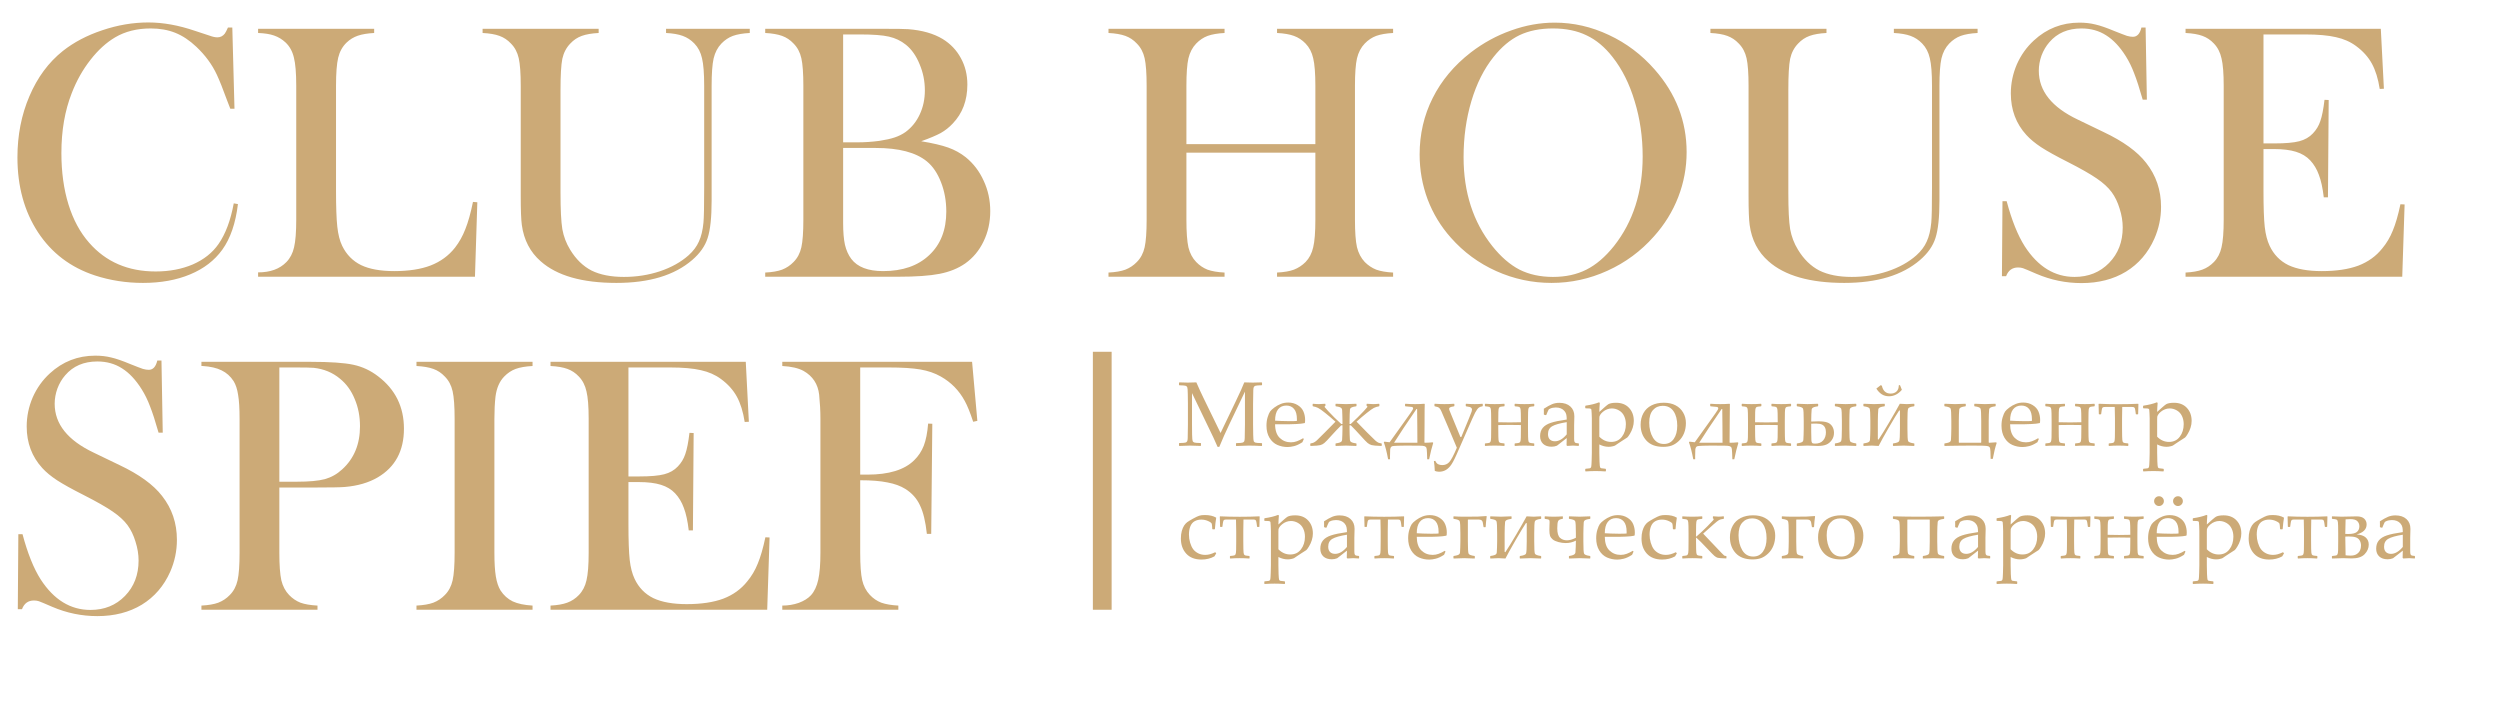
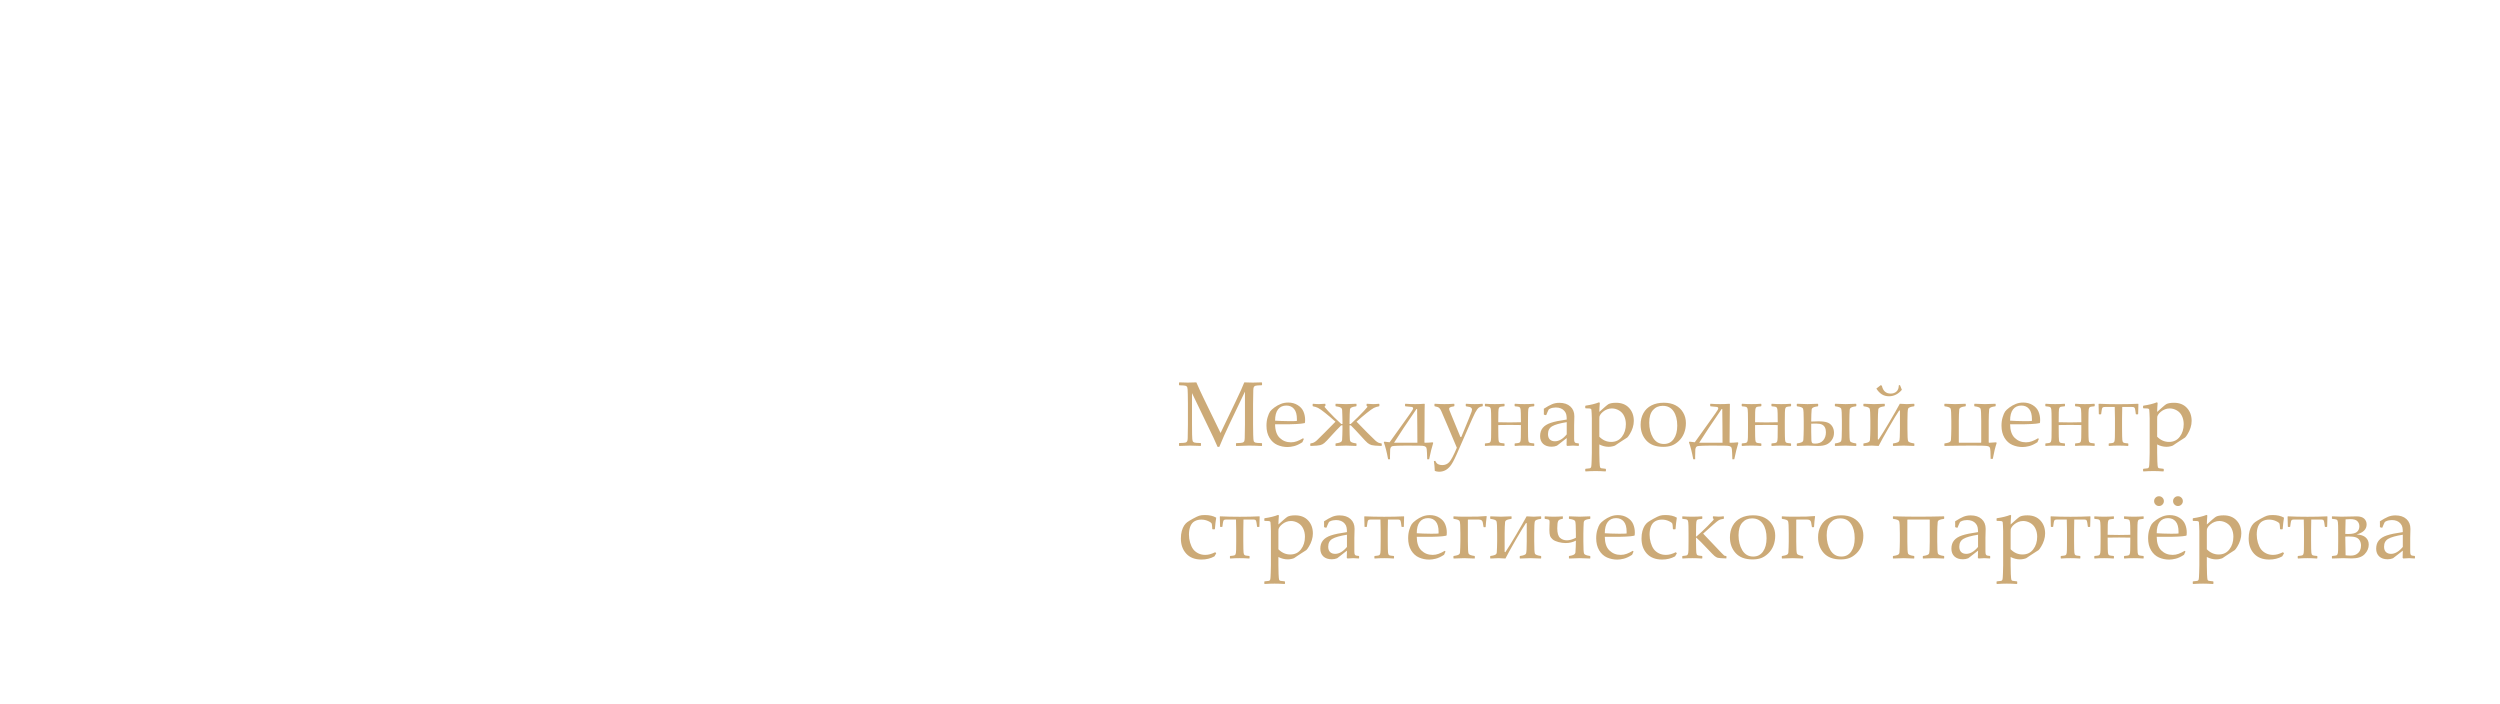
<svg xmlns="http://www.w3.org/2000/svg" width="533" height="150" viewBox="0 0 533 150" fill="none">
-   <path d="M3.795 129.884L3.911 113.891H4.802C5.886 117.97 7.177 121.184 8.674 123.533C11.488 127.87 15.025 130.039 19.284 130.039C22.253 130.039 24.706 129.045 26.642 127.057C28.578 125.069 29.546 122.552 29.546 119.506C29.546 118.189 29.327 116.847 28.888 115.479C28.475 114.11 27.907 112.936 27.184 111.955C26.435 110.948 25.377 109.98 24.009 109.051C22.666 108.121 20.601 106.947 17.813 105.527C15.36 104.288 13.476 103.242 12.159 102.39C10.868 101.538 9.823 100.673 9.023 99.796C6.802 97.369 5.692 94.413 5.692 90.928C5.692 88.785 6.118 86.72 6.97 84.732C7.848 82.744 9.061 81.04 10.61 79.621C13.347 77.091 16.587 75.826 20.33 75.826C21.543 75.826 22.666 75.955 23.699 76.213C24.732 76.445 26.113 76.923 27.842 77.646C29.133 78.162 30.011 78.498 30.476 78.653C30.94 78.782 31.353 78.846 31.715 78.846C32.618 78.846 33.225 78.188 33.535 76.871H34.425L34.696 92.245H33.806C33.109 89.792 32.502 87.92 31.986 86.629C31.495 85.313 30.901 84.1 30.204 82.99C28.939 80.976 27.545 79.492 26.022 78.536C24.499 77.555 22.744 77.065 20.756 77.065C17.864 77.065 15.58 78.046 13.902 80.008C13.205 80.808 12.65 81.75 12.237 82.835C11.849 83.919 11.656 85.003 11.656 86.087C11.656 90.399 14.431 93.871 19.981 96.504L25.441 99.137C29.649 101.125 32.683 103.319 34.541 105.72C36.658 108.405 37.717 111.529 37.717 115.091C37.717 117.466 37.239 119.738 36.284 121.907C34.942 124.927 32.928 127.264 30.243 128.916C27.558 130.542 24.396 131.355 20.756 131.355C17.426 131.355 14.225 130.697 11.152 129.38C9.552 128.683 8.597 128.283 8.287 128.18C7.977 128.077 7.629 128.025 7.241 128.025C6.002 128.025 5.15 128.645 4.686 129.884H3.795ZM59.557 103.939V117.841C59.557 120.474 59.699 122.436 59.983 123.727C60.293 124.992 60.848 126.037 61.648 126.863C62.345 127.586 63.145 128.128 64.049 128.49C64.978 128.825 66.192 129.032 67.689 129.109V130H42.944V129.109C44.442 129.032 45.642 128.825 46.546 128.49C47.475 128.128 48.288 127.586 48.985 126.863C49.812 126.037 50.367 124.992 50.651 123.727C50.934 122.462 51.077 120.5 51.077 117.841V89.302C51.077 87.081 50.973 85.377 50.767 84.19C50.586 82.977 50.263 81.996 49.799 81.247C49.127 80.214 48.275 79.453 47.243 78.962C46.21 78.446 44.868 78.136 43.216 78.033H42.944V77.142H66.295C70.374 77.142 73.381 77.349 75.317 77.762C77.254 78.175 79.022 79.001 80.623 80.24C84.288 83.028 86.121 86.746 86.121 91.392C86.121 96.117 84.263 99.576 80.545 101.77C78.609 102.906 76.26 103.59 73.497 103.823C72.62 103.9 70.503 103.939 67.147 103.939H59.557ZM59.557 102.7H63.352C65.908 102.7 67.87 102.519 69.238 102.158C70.632 101.77 71.871 101.073 72.955 100.067C75.485 97.769 76.75 94.71 76.75 90.889C76.75 88.772 76.376 86.836 75.627 85.081C74.904 83.299 73.859 81.854 72.491 80.744C70.916 79.427 69.044 78.653 66.876 78.42C66.282 78.368 64.927 78.343 62.81 78.343H59.557V102.7ZM113.538 77.142V78.033C112.066 78.11 110.866 78.317 109.936 78.653C109.033 78.988 108.22 79.53 107.497 80.279C106.49 81.311 105.87 82.744 105.638 84.577C105.483 85.945 105.406 87.52 105.406 89.302V117.841C105.406 119.983 105.509 121.674 105.715 122.914C105.922 124.153 106.258 125.147 106.722 125.895C107.394 126.928 108.258 127.702 109.317 128.219C110.375 128.709 111.782 129.006 113.538 129.109V130H88.793V129.109C90.291 129.032 91.491 128.825 92.395 128.49C93.324 128.128 94.137 127.586 94.834 126.863C95.66 126.037 96.215 124.992 96.499 123.727C96.783 122.462 96.925 120.5 96.925 117.841V89.302C96.925 86.642 96.783 84.68 96.499 83.415C96.215 82.15 95.66 81.105 94.834 80.279C94.137 79.53 93.324 78.988 92.395 78.653C91.465 78.317 90.265 78.11 88.793 78.033V77.142H113.538ZM158.999 77.142L159.657 89.921L158.767 89.96C158.431 87.791 157.876 85.997 157.102 84.577C156.327 83.157 155.204 81.905 153.733 80.821C152.519 79.917 151.087 79.285 149.434 78.924C147.782 78.536 145.588 78.343 142.851 78.343H133.984V101.577H136.307C138.656 101.577 140.425 101.422 141.612 101.112C142.8 100.802 143.768 100.247 144.517 99.447C145.239 98.698 145.769 97.821 146.104 96.814C146.466 95.781 146.763 94.271 146.995 92.283L147.886 92.322L147.731 113.078H146.84C146.608 111.09 146.259 109.489 145.794 108.276C145.356 107.063 144.736 106.03 143.936 105.178C143.161 104.352 142.154 103.745 140.915 103.358C139.676 102.971 138.101 102.777 136.191 102.777H133.984V111.645C133.984 115.182 134.074 117.763 134.255 119.39C134.436 120.99 134.784 122.333 135.3 123.417C136.178 125.276 137.508 126.644 139.289 127.522C141.096 128.374 143.471 128.8 146.414 128.8C149.512 128.8 152.106 128.412 154.197 127.638C156.289 126.838 157.992 125.611 159.309 123.959C160.238 122.849 160.987 121.584 161.555 120.164C162.149 118.744 162.691 116.873 163.181 114.549L164.072 114.588L163.569 130H117.371V129.109C118.843 129.032 120.03 128.825 120.934 128.49C121.863 128.154 122.689 127.612 123.412 126.863C124.212 126.037 124.755 124.992 125.039 123.727C125.348 122.436 125.503 120.474 125.503 117.841V89.302C125.503 86.668 125.348 84.719 125.039 83.454C124.755 82.163 124.212 81.105 123.412 80.279C122.715 79.53 121.902 78.988 120.973 78.653C120.069 78.317 118.869 78.11 117.371 78.033V77.142H158.999ZM183.395 102.39V117.841C183.395 120.474 183.537 122.423 183.821 123.688C184.105 124.927 184.647 125.973 185.447 126.825C186.144 127.573 186.958 128.128 187.887 128.49C188.842 128.825 190.056 129.032 191.527 129.109V130H166.783V129.109C168.022 129.109 169.196 128.916 170.306 128.529C171.417 128.115 172.281 127.573 172.901 126.902C173.624 126.102 174.14 125.005 174.45 123.611C174.76 122.217 174.915 120.293 174.915 117.841V89.302C174.915 87.649 174.824 85.933 174.644 84.151C174.385 81.879 173.275 80.189 171.313 79.078C170.229 78.485 168.719 78.136 166.783 78.033V77.142H207.249L208.372 89.727L207.481 89.921C206.836 87.959 206.242 86.488 205.7 85.507C204.487 83.261 202.783 81.518 200.588 80.279C199.323 79.556 197.865 79.053 196.213 78.769C194.56 78.485 192.289 78.343 189.397 78.343H183.395V101.19H184.944C189.513 101.19 192.831 100.17 194.896 98.13C195.8 97.253 196.484 96.22 196.948 95.033C197.413 93.819 197.723 92.245 197.878 90.308L198.768 90.347L198.536 113.814H197.607C197.323 111.18 196.832 109.154 196.135 107.734C195.464 106.288 194.431 105.127 193.037 104.249C192.005 103.603 190.727 103.139 189.204 102.855C187.706 102.545 185.77 102.39 183.395 102.39Z" fill="#CCAA77" />
-   <path d="M49.528 5.871L49.992 23.181H49.102C48.818 22.432 48.598 21.864 48.443 21.477C47.54 18.998 46.804 17.153 46.236 15.939C45.229 13.771 43.771 11.783 41.86 9.976C40.415 8.608 38.917 7.614 37.368 6.994C35.819 6.375 34.077 6.065 32.141 6.065C29.223 6.065 26.694 6.697 24.551 7.962C22.666 9.072 20.911 10.673 19.284 12.764C17.658 14.829 16.328 17.191 15.296 19.85C13.824 23.594 13.089 27.853 13.089 32.629C13.089 36.682 13.592 40.335 14.599 43.588C15.606 46.841 17.077 49.564 19.013 51.759C22.576 55.838 27.3 57.877 33.186 57.877C36.129 57.877 38.775 57.374 41.124 56.367C43.474 55.334 45.294 53.889 46.584 52.03C48.082 49.887 49.166 46.996 49.837 43.356L50.728 43.511C50.237 47.589 49.127 50.829 47.398 53.23C45.745 55.528 43.461 57.283 40.544 58.497C37.652 59.71 34.296 60.317 30.476 60.317C26.913 60.317 23.505 59.787 20.253 58.729C15.063 57.025 11.01 53.953 8.093 49.513C5.176 45.047 3.717 39.728 3.717 33.559C3.717 28.834 4.569 24.484 6.273 20.509C7.977 16.507 10.352 13.293 13.398 10.867C15.748 9.008 18.549 7.536 21.801 6.452C25.08 5.342 28.359 4.787 31.637 4.787C34.761 4.787 38.065 5.381 41.55 6.568L44.726 7.614C45.345 7.846 45.888 7.962 46.352 7.962C46.998 7.962 47.527 7.691 47.94 7.149C48.121 6.891 48.34 6.465 48.598 5.871H49.528ZM55.026 59V58.071C57.634 58.071 59.647 57.335 61.067 55.863C61.867 55.037 62.41 53.992 62.694 52.727C63.003 51.436 63.158 49.474 63.158 46.841V18.302C63.158 15.565 62.99 13.551 62.655 12.261C62.345 10.944 61.751 9.873 60.873 9.047C60.151 8.375 59.337 7.885 58.434 7.575C57.556 7.265 56.42 7.085 55.026 7.033V6.142H79.771V7.033C78.351 7.11 77.189 7.304 76.285 7.614C75.382 7.924 74.582 8.414 73.885 9.085C73.007 9.937 72.413 11.008 72.103 12.299C71.794 13.59 71.639 15.591 71.639 18.302V40.645C71.639 44.078 71.729 46.634 71.91 48.312C72.091 49.99 72.439 51.358 72.955 52.417C73.859 54.276 75.201 55.644 76.983 56.522C78.764 57.374 81.126 57.8 84.069 57.8C87.141 57.8 89.723 57.399 91.814 56.599C93.931 55.773 95.66 54.508 97.003 52.804C97.906 51.642 98.642 50.326 99.21 48.854C99.804 47.383 100.346 45.447 100.836 43.046L101.766 43.123L101.262 59H55.026ZM127.633 6.142V7.033C126.162 7.11 124.961 7.317 124.032 7.652C123.102 7.988 122.289 8.53 121.592 9.279C120.74 10.157 120.172 11.241 119.888 12.532C119.63 13.822 119.501 16.043 119.501 19.192V41.11C119.501 44.672 119.63 47.254 119.888 48.854C120.172 50.429 120.727 51.888 121.553 53.23C122.793 55.27 124.316 56.754 126.123 57.683C127.956 58.587 130.253 59.039 133.016 59.039C135.7 59.039 138.256 58.639 140.683 57.838C143.135 57.012 145.175 55.876 146.801 54.431C147.808 53.527 148.544 52.546 149.008 51.488C149.499 50.429 149.822 49.087 149.977 47.46C150.08 46.402 150.131 43.898 150.131 39.948V18.302C150.131 15.643 149.977 13.681 149.667 12.415C149.383 11.15 148.841 10.105 148.04 9.279C147.318 8.53 146.491 7.988 145.562 7.652C144.659 7.317 143.471 7.11 142 7.033V6.142H159.851V7.033C158.38 7.11 157.179 7.317 156.25 7.652C155.346 7.988 154.533 8.53 153.81 9.279C153.01 10.105 152.455 11.163 152.145 12.454C151.861 13.719 151.719 15.668 151.719 18.302V42.736C151.719 46.35 151.435 49.022 150.867 50.752C150.325 52.456 149.228 54.018 147.576 55.437C143.807 58.69 138.424 60.317 131.428 60.317C124.122 60.317 118.74 58.781 115.28 55.709C113.034 53.746 111.692 51.165 111.253 47.964C111.098 46.828 111.021 44.776 111.021 41.807V18.302C111.021 15.643 110.879 13.681 110.595 12.415C110.311 11.15 109.756 10.105 108.93 9.279C108.233 8.53 107.419 7.988 106.49 7.652C105.586 7.317 104.386 7.11 102.889 7.033V6.142H127.633ZM163.143 59V58.109C164.64 58.032 165.84 57.825 166.744 57.49C167.673 57.128 168.486 56.586 169.183 55.863C170.01 55.037 170.565 53.992 170.849 52.727C171.133 51.462 171.275 49.5 171.275 46.841V18.302C171.275 15.643 171.133 13.681 170.849 12.415C170.565 11.15 170.01 10.105 169.183 9.279C168.486 8.53 167.673 7.988 166.744 7.652C165.815 7.317 164.614 7.11 163.143 7.033V6.142H188.584C191.166 6.142 192.857 6.168 193.657 6.22C196.6 6.452 199.039 7.149 200.976 8.311C202.654 9.343 203.944 10.699 204.848 12.377C205.777 14.055 206.242 15.939 206.242 18.03C206.242 21.412 205.196 24.188 203.105 26.356C202.357 27.156 201.505 27.828 200.55 28.37C199.594 28.886 198.213 29.467 196.406 30.112C198.885 30.525 200.808 30.977 202.176 31.468C203.544 31.958 204.783 32.642 205.893 33.52C207.546 34.862 208.824 36.54 209.727 38.554C210.656 40.542 211.121 42.697 211.121 45.021C211.121 47.37 210.644 49.526 209.688 51.488C208.759 53.424 207.455 54.986 205.777 56.173C204.254 57.232 202.434 57.967 200.317 58.38C198.226 58.794 195.27 59 191.45 59H163.143ZM179.755 7.343V30.345H182.892C184.363 30.345 185.886 30.241 187.461 30.035C188.829 29.828 189.926 29.583 190.753 29.299C191.604 29.015 192.379 28.628 193.076 28.137C194.393 27.156 195.399 25.904 196.096 24.381C196.819 22.832 197.181 21.128 197.181 19.27C197.181 17.308 196.806 15.449 196.058 13.693C195.335 11.912 194.367 10.531 193.153 9.55C192.095 8.698 190.882 8.117 189.513 7.807C188.171 7.498 186.119 7.343 183.356 7.343H179.755ZM179.755 31.545V47.499C179.755 49.435 179.884 50.997 180.142 52.185C180.426 53.372 180.878 54.379 181.498 55.205C182.814 56.935 185.073 57.8 188.274 57.8C192.431 57.8 195.709 56.664 198.11 54.392C200.537 52.12 201.75 49.022 201.75 45.098C201.75 42.852 201.376 40.774 200.627 38.864C199.878 36.928 198.872 35.443 197.607 34.41C195.283 32.5 191.643 31.545 186.687 31.545H179.755ZM252.943 30.732H280.436V18.302C280.436 15.643 280.282 13.681 279.972 12.415C279.688 11.15 279.146 10.105 278.345 9.279C277.623 8.53 276.796 7.988 275.867 7.652C274.964 7.317 273.763 7.11 272.266 7.033V6.142H297.01V7.033C295.539 7.11 294.338 7.317 293.409 7.652C292.505 7.988 291.692 8.53 290.969 9.279C290.169 10.105 289.614 11.163 289.304 12.454C289.02 13.719 288.878 15.668 288.878 18.302V46.841C288.878 49.474 289.02 51.423 289.304 52.688C289.614 53.953 290.169 55.011 290.969 55.863C291.692 56.586 292.505 57.128 293.409 57.49C294.338 57.825 295.539 58.032 297.01 58.109V59H272.266V58.109C273.763 58.032 274.964 57.825 275.867 57.49C276.796 57.128 277.623 56.586 278.345 55.863C279.146 55.037 279.688 53.992 279.972 52.727C280.282 51.462 280.436 49.5 280.436 46.841V32.552H252.943V46.841C252.943 49.474 253.085 51.436 253.369 52.727C253.678 53.992 254.233 55.037 255.034 55.863C255.731 56.586 256.531 57.128 257.435 57.49C258.364 57.825 259.577 58.032 261.075 58.109V59H236.33V58.109C237.828 58.032 239.028 57.825 239.932 57.49C240.861 57.128 241.674 56.586 242.371 55.863C243.197 55.037 243.752 53.992 244.036 52.727C244.32 51.462 244.462 49.5 244.462 46.841V18.302C244.462 15.643 244.32 13.681 244.036 12.415C243.752 11.15 243.197 10.105 242.371 9.279C241.674 8.53 240.861 7.988 239.932 7.652C239.002 7.317 237.802 7.11 236.33 7.033V6.142H261.075V7.033C259.603 7.11 258.403 7.317 257.473 7.652C256.57 7.988 255.757 8.53 255.034 9.279C254.233 10.105 253.678 11.163 253.369 12.454C253.085 13.719 252.943 15.668 252.943 18.302V30.732ZM302.664 32.939C302.664 28.602 303.593 24.588 305.452 20.896C307.311 17.178 310.021 13.939 313.584 11.176C316.243 9.137 319.108 7.575 322.181 6.491C325.253 5.381 328.35 4.826 331.474 4.826C335.45 4.826 339.296 5.703 343.014 7.459C346.731 9.189 349.984 11.641 352.772 14.816C357.316 19.98 359.588 25.853 359.588 32.436C359.588 35.74 358.994 38.928 357.806 42C356.619 45.072 354.889 47.873 352.617 50.403C349.829 53.553 346.525 55.992 342.704 57.722C338.909 59.452 334.934 60.317 330.777 60.317C326.672 60.317 322.748 59.478 319.005 57.8C315.262 56.121 312.035 53.746 309.324 50.674C307.182 48.274 305.529 45.55 304.368 42.504C303.232 39.432 302.664 36.243 302.664 32.939ZM312.035 33.52C312.035 41.006 314.074 47.318 318.153 52.456C319.986 54.753 321.922 56.431 323.962 57.49C326.027 58.522 328.402 59.039 331.087 59.039C333.798 59.039 336.173 58.522 338.212 57.49C340.277 56.457 342.239 54.779 344.098 52.456C348.177 47.293 350.216 40.929 350.216 33.365C350.216 29.209 349.648 25.285 348.513 21.593C347.403 17.875 345.828 14.726 343.788 12.144C342.136 10.027 340.29 8.491 338.251 7.536C336.237 6.555 333.849 6.065 331.087 6.065C328.35 6.065 325.975 6.542 323.962 7.498C321.974 8.453 320.128 10.002 318.424 12.144C316.385 14.7 314.81 17.837 313.7 21.554C312.59 25.272 312.035 29.26 312.035 33.52ZM389.405 6.142V7.033C387.933 7.11 386.733 7.317 385.803 7.652C384.874 7.988 384.061 8.53 383.364 9.279C382.512 10.157 381.944 11.241 381.66 12.532C381.402 13.822 381.273 16.043 381.273 19.192V41.11C381.273 44.672 381.402 47.254 381.66 48.854C381.944 50.429 382.499 51.888 383.325 53.23C384.564 55.27 386.087 56.754 387.894 57.683C389.727 58.587 392.025 59.039 394.787 59.039C397.472 59.039 400.028 58.639 402.455 57.838C404.907 57.012 406.947 55.876 408.573 54.431C409.58 53.527 410.315 52.546 410.78 51.488C411.271 50.429 411.593 49.087 411.748 47.46C411.852 46.402 411.903 43.898 411.903 39.948V18.302C411.903 15.643 411.748 13.681 411.438 12.415C411.154 11.15 410.612 10.105 409.812 9.279C409.089 8.53 408.263 7.988 407.334 7.652C406.43 7.317 405.243 7.11 403.771 7.033V6.142H421.623V7.033C420.151 7.11 418.951 7.317 418.021 7.652C417.118 7.988 416.305 8.53 415.582 9.279C414.782 10.105 414.227 11.163 413.917 12.454C413.633 13.719 413.491 15.668 413.491 18.302V42.736C413.491 46.35 413.207 49.022 412.639 50.752C412.097 52.456 411 54.018 409.347 55.437C405.578 58.69 400.196 60.317 393.2 60.317C385.894 60.317 380.511 58.781 377.052 55.709C374.806 53.746 373.463 51.165 373.025 47.964C372.87 46.828 372.792 44.776 372.792 41.807V18.302C372.792 15.643 372.65 13.681 372.366 12.415C372.082 11.15 371.527 10.105 370.701 9.279C370.004 8.53 369.191 7.988 368.262 7.652C367.358 7.317 366.158 7.11 364.66 7.033V6.142H389.405ZM426.812 58.884L426.928 42.891H427.819C428.903 46.97 430.194 50.184 431.691 52.533C434.505 56.87 438.042 59.039 442.301 59.039C445.27 59.039 447.722 58.045 449.659 56.057C451.595 54.069 452.563 51.552 452.563 48.506C452.563 47.189 452.344 45.847 451.905 44.479C451.492 43.11 450.924 41.936 450.201 40.955C449.452 39.948 448.394 38.98 447.025 38.05C445.683 37.121 443.618 35.947 440.83 34.527C438.377 33.288 436.493 32.242 435.176 31.39C433.885 30.538 432.84 29.673 432.039 28.796C429.819 26.369 428.709 23.413 428.709 19.928C428.709 17.785 429.135 15.72 429.987 13.732C430.865 11.744 432.078 10.04 433.627 8.621C436.364 6.091 439.603 4.826 443.347 4.826C444.56 4.826 445.683 4.955 446.716 5.213C447.748 5.445 449.129 5.923 450.859 6.646C452.15 7.162 453.028 7.498 453.492 7.652C453.957 7.782 454.37 7.846 454.731 7.846C455.635 7.846 456.242 7.188 456.551 5.871H457.442L457.713 21.244H456.823C456.126 18.792 455.519 16.92 455.003 15.63C454.512 14.313 453.918 13.1 453.221 11.989C451.956 9.976 450.562 8.491 449.039 7.536C447.516 6.555 445.76 6.065 443.773 6.065C440.881 6.065 438.597 7.046 436.919 9.008C436.222 9.808 435.667 10.75 435.253 11.835C434.866 12.919 434.673 14.003 434.673 15.087C434.673 19.399 437.448 22.871 442.998 25.504L448.458 28.137C452.666 30.125 455.7 32.319 457.558 34.72C459.675 37.405 460.734 40.529 460.734 44.091C460.734 46.467 460.256 48.738 459.301 50.907C457.958 53.927 455.945 56.264 453.26 57.916C450.575 59.542 447.413 60.355 443.773 60.355C440.442 60.355 437.241 59.697 434.169 58.38C432.569 57.683 431.613 57.283 431.304 57.18C430.994 57.077 430.645 57.025 430.258 57.025C429.019 57.025 428.167 57.645 427.702 58.884H426.812ZM507.589 6.142L508.248 18.921L507.357 18.96C507.021 16.791 506.466 14.997 505.692 13.577C504.917 12.157 503.794 10.905 502.323 9.821C501.109 8.917 499.677 8.285 498.024 7.924C496.372 7.536 494.178 7.343 491.441 7.343H482.574V30.577H484.897C487.246 30.577 489.015 30.422 490.202 30.112C491.39 29.802 492.358 29.247 493.107 28.447C493.829 27.698 494.359 26.821 494.694 25.814C495.056 24.781 495.353 23.271 495.585 21.283L496.476 21.322L496.321 42.078H495.43C495.198 40.09 494.849 38.489 494.384 37.276C493.946 36.063 493.326 35.03 492.526 34.178C491.751 33.352 490.744 32.745 489.505 32.358C488.266 31.971 486.691 31.777 484.781 31.777H482.574V40.645C482.574 44.182 482.664 46.763 482.845 48.39C483.026 49.99 483.374 51.333 483.89 52.417C484.768 54.276 486.098 55.644 487.879 56.522C489.686 57.374 492.061 57.8 495.004 57.8C498.102 57.8 500.696 57.412 502.787 56.638C504.879 55.838 506.582 54.611 507.899 52.959C508.828 51.849 509.577 50.584 510.145 49.164C510.739 47.744 511.281 45.873 511.771 43.549L512.662 43.588L512.159 59H465.961V58.109C467.433 58.032 468.62 57.825 469.524 57.49C470.453 57.154 471.279 56.612 472.002 55.863C472.803 55.037 473.345 53.992 473.629 52.727C473.938 51.436 474.093 49.474 474.093 46.841V18.302C474.093 15.668 473.938 13.719 473.629 12.454C473.345 11.163 472.803 10.105 472.002 9.279C471.305 8.53 470.492 7.988 469.563 7.652C468.659 7.317 467.459 7.11 465.961 7.033V6.142H507.589Z" fill="#CCAA77" />
  <path d="M268.98 81.522L269.066 81.599V82.067L268.99 82.134C268.289 82.153 267.852 82.188 267.68 82.239C267.514 82.29 267.396 82.376 267.326 82.497C267.256 82.612 267.215 82.841 267.202 83.185C267.196 83.529 267.18 84.501 267.154 86.101V90.507C267.154 91.145 267.164 91.865 267.183 92.668C267.202 93.471 267.24 93.939 267.298 94.073C267.361 94.2 267.473 94.296 267.632 94.36C267.791 94.417 268.244 94.455 268.99 94.474L269.066 94.541V95.01L268.98 95.086C267.941 95.029 267.036 95 266.265 95C265.743 95 264.854 95.029 263.598 95.086L263.512 95.01V94.551L263.589 94.474C264.29 94.455 264.723 94.42 264.889 94.369C265.061 94.318 265.182 94.235 265.252 94.121C265.322 93.999 265.364 93.764 265.376 93.413C265.389 93.063 265.405 92.094 265.424 90.507V83.491L262.126 90.393C261.298 92.12 260.575 93.745 259.957 95.268H259.584C259.227 94.446 258.934 93.789 258.704 93.299L254.135 83.807V90.488C254.135 91.113 254.142 91.833 254.154 92.649C254.173 93.458 254.215 93.926 254.279 94.054C254.342 94.181 254.454 94.277 254.613 94.34C254.773 94.404 255.225 94.442 255.971 94.455L256.047 94.532V94.99L255.961 95.076L255.349 95.048C254.718 95.016 254.177 95 253.724 95C253.52 95 252.759 95.025 251.44 95.076L251.363 95V94.541L251.44 94.455C252.141 94.442 252.574 94.41 252.74 94.36C252.905 94.309 253.023 94.223 253.093 94.102C253.17 93.98 253.211 93.754 253.218 93.423C253.23 93.091 253.246 92.113 253.265 90.488V86.11C253.265 85.531 253.256 84.826 253.237 83.998C253.224 83.163 253.186 82.682 253.122 82.555C253.065 82.421 252.956 82.322 252.797 82.258C252.638 82.195 252.185 82.156 251.44 82.144L251.363 82.067V81.608L251.449 81.522C251.889 81.554 252.482 81.57 253.227 81.57C253.928 81.57 254.54 81.554 255.062 81.522C255.598 82.758 256.111 83.877 256.601 84.877L260.224 92.314L263.493 85.499C264.379 83.657 264.975 82.332 265.281 81.522C265.892 81.554 266.495 81.57 267.087 81.57C267.623 81.57 268.254 81.554 268.98 81.522ZM277.975 93.595L277.669 94.283C277.006 94.71 276.413 94.987 275.891 95.115C275.375 95.242 274.913 95.306 274.505 95.306C273.74 95.306 273.014 95.156 272.326 94.857C271.644 94.557 271.086 94.05 270.653 93.337C270.226 92.623 270.012 91.763 270.012 90.756C270.012 90.087 270.095 89.485 270.261 88.949C270.427 88.408 270.599 88.006 270.777 87.745C270.962 87.484 271.271 87.194 271.704 86.875C272.138 86.556 272.596 86.302 273.081 86.11C273.565 85.919 274.088 85.824 274.648 85.824C275.413 85.824 276.085 86.005 276.665 86.368C277.251 86.725 277.662 87.184 277.898 87.745C278.134 88.306 278.252 88.901 278.252 89.532C278.252 89.73 278.242 89.921 278.223 90.106L278.118 90.211C277.685 90.307 277.102 90.37 276.369 90.402C275.636 90.434 275.152 90.45 274.916 90.45H271.848C271.86 91.769 272.192 92.741 272.842 93.365C273.492 93.99 274.288 94.302 275.231 94.302C275.677 94.302 276.104 94.226 276.512 94.073C276.926 93.92 277.363 93.706 277.822 93.432L277.975 93.595ZM271.848 89.685C271.962 89.704 272.402 89.727 273.167 89.752C273.938 89.778 274.508 89.79 274.878 89.79C275.763 89.79 276.302 89.775 276.493 89.743C276.499 89.59 276.503 89.472 276.503 89.389C276.503 88.401 276.302 87.668 275.9 87.191C275.499 86.706 274.951 86.464 274.256 86.464C273.498 86.464 272.905 86.735 272.478 87.276C272.058 87.818 271.848 88.621 271.848 89.685ZM284.733 95V94.599L284.8 94.532C285.188 94.474 285.472 94.41 285.65 94.34C285.835 94.27 285.959 94.191 286.023 94.102C286.087 94.006 286.125 93.891 286.138 93.757C286.151 93.624 286.167 93.283 286.186 92.735C286.205 92.18 286.214 91.75 286.214 91.444V90.68H285.947C285.278 91.342 284.586 92.069 283.872 92.859C283.121 93.706 282.611 94.239 282.343 94.455C282.082 94.672 281.792 94.822 281.473 94.904C281.155 94.987 280.473 95.045 279.428 95.076L279.351 95V94.599L279.428 94.532C279.695 94.493 279.918 94.433 280.097 94.35C280.275 94.267 280.489 94.117 280.737 93.901C280.986 93.684 281.55 93.126 282.429 92.228L284.723 89.905C283.978 89.23 283.248 88.608 282.534 88.041C281.821 87.468 281.308 87.108 280.995 86.961C280.689 86.808 280.333 86.697 279.925 86.627L279.858 86.55V86.149L279.925 86.082C280.422 86.133 280.849 86.158 281.206 86.158C281.429 86.158 281.865 86.133 282.515 86.082L282.582 86.149V86.531C282.467 86.563 282.41 86.614 282.41 86.684C282.41 86.722 282.423 86.77 282.448 86.827C282.48 86.885 282.709 87.146 283.136 87.611C283.57 88.07 284.009 88.526 284.456 88.978C284.908 89.424 285.411 89.899 285.966 90.402H286.214V89.714C286.214 89.497 286.205 89.112 286.186 88.557C286.173 87.997 286.16 87.633 286.147 87.468C286.135 87.296 286.096 87.165 286.033 87.076C285.975 86.98 285.854 86.894 285.669 86.818C285.485 86.741 285.195 86.677 284.8 86.627L284.733 86.55V86.149L284.8 86.082C285.692 86.133 286.415 86.158 286.969 86.158C287.53 86.158 288.25 86.133 289.13 86.082L289.206 86.149V86.55L289.13 86.627C288.728 86.684 288.445 86.748 288.279 86.818C288.113 86.882 287.999 86.952 287.935 87.028C287.878 87.098 287.836 87.187 287.811 87.296C287.792 87.404 287.772 87.748 287.753 88.328C287.734 88.901 287.725 89.364 287.725 89.714V90.402H287.973C288.515 89.905 289.009 89.434 289.455 88.988C289.907 88.541 290.35 88.086 290.783 87.621C291.223 87.149 291.456 86.885 291.481 86.827C291.513 86.77 291.529 86.725 291.529 86.694C291.529 86.617 291.472 86.563 291.357 86.531V86.149L291.424 86.082C292.08 86.133 292.517 86.158 292.733 86.158C293.097 86.158 293.52 86.133 294.005 86.082L294.081 86.149V86.55L294.005 86.627C293.59 86.697 293.224 86.811 292.905 86.971C292.593 87.13 292.087 87.49 291.386 88.051C290.691 88.605 289.968 89.22 289.216 89.896C289.796 90.507 290.557 91.288 291.5 92.237C292.443 93.181 293.027 93.751 293.25 93.948C293.473 94.14 293.67 94.277 293.842 94.36C294.014 94.436 294.237 94.493 294.511 94.532L294.588 94.599V95L294.511 95.076C293.434 95.045 292.74 94.984 292.428 94.895C292.122 94.806 291.838 94.656 291.577 94.446C291.316 94.229 290.809 93.7 290.057 92.859C289.35 92.069 288.661 91.342 287.992 90.68H287.725V91.444C287.725 91.661 287.731 92.049 287.744 92.61C287.763 93.165 287.779 93.525 287.792 93.691C287.804 93.856 287.839 93.987 287.897 94.082C287.96 94.178 288.085 94.264 288.269 94.34C288.454 94.41 288.741 94.474 289.13 94.532L289.206 94.599V95L289.13 95.076C288.244 95.025 287.524 95 286.969 95C286.409 95 285.685 95.025 284.8 95.076L284.733 95ZM299.558 86.55V86.149L299.625 86.082C300.243 86.133 300.944 86.158 301.728 86.158C302.41 86.158 303.06 86.133 303.678 86.082L303.755 86.149C303.729 86.627 303.716 87.993 303.716 90.249C303.716 91.173 303.707 92.531 303.688 94.321L303.755 94.398C304.328 94.391 304.889 94.36 305.437 94.302L305.561 94.427C305.262 95.363 304.972 96.526 304.691 97.915H304.28C304.28 97.622 304.264 97.167 304.233 96.549C304.207 95.93 304.162 95.561 304.099 95.44C304.041 95.319 303.92 95.217 303.735 95.134C303.551 95.057 303.172 95.019 302.598 95.019H302.283L299.769 95C299.284 95 298.708 95.01 298.038 95.029C297.369 95.054 296.971 95.086 296.844 95.124C296.723 95.162 296.624 95.233 296.547 95.335C296.471 95.436 296.417 95.602 296.385 95.832C296.359 96.061 296.347 96.58 296.347 97.39C296.347 97.536 296.35 97.712 296.356 97.915H295.945C295.665 96.405 295.359 95.198 295.027 94.293L295.152 94.159C295.598 94.229 295.971 94.273 296.27 94.293L299.425 89.886C300.514 88.369 301.094 87.535 301.164 87.382C301.241 87.229 301.279 87.114 301.279 87.038C301.279 86.859 301.129 86.76 300.83 86.741L299.625 86.627L299.558 86.55ZM301.996 87.2C299.918 90.221 298.322 92.62 297.207 94.398H302.187L302.168 90.832C302.161 89.086 302.149 87.876 302.13 87.2H301.996ZM305.705 98.307L306.001 98.25C306.167 98.62 306.374 98.862 306.622 98.976C306.871 99.097 307.158 99.158 307.483 99.158C308.082 99.158 308.579 98.948 308.974 98.527C309.369 98.113 309.91 97.09 310.599 95.459L308.668 90.88L307.282 87.649C307.161 87.369 307.021 87.149 306.861 86.99C306.702 86.831 306.38 86.709 305.896 86.627L305.829 86.55V86.149L305.896 86.082C306.654 86.133 307.342 86.158 307.96 86.158C308.642 86.158 309.321 86.133 309.996 86.082L310.073 86.149V86.55L309.996 86.627C309.506 86.709 309.209 86.792 309.107 86.875C309.006 86.958 308.955 87.053 308.955 87.162C308.955 87.245 308.97 87.331 309.002 87.42C309.034 87.509 309.174 87.856 309.423 88.462L311.363 93.174H311.545L313.199 89.16C313.524 88.369 313.708 87.895 313.753 87.735C313.804 87.576 313.83 87.442 313.83 87.334C313.83 87.194 313.785 87.076 313.696 86.98C313.606 86.878 313.492 86.808 313.352 86.77C313.211 86.732 312.95 86.684 312.568 86.627L312.501 86.55V86.149L312.568 86.082C313.262 86.133 313.874 86.158 314.403 86.158C314.996 86.158 315.544 86.133 316.047 86.082L316.124 86.149V86.55L316.047 86.627C315.735 86.671 315.486 86.76 315.302 86.894C315.059 87.079 314.792 87.442 314.499 87.984C314.282 88.385 313.654 89.781 312.616 92.171L310.503 96.988C309.981 98.161 309.541 98.957 309.184 99.378C308.833 99.805 308.464 100.111 308.075 100.296C307.693 100.48 307.266 100.573 306.794 100.573C306.469 100.573 306.17 100.512 305.896 100.391C305.87 99.626 305.807 98.932 305.705 98.307ZM319.431 90.02C320.603 90.045 321.413 90.058 321.859 90.058C322.375 90.058 323.175 90.045 324.258 90.02V89.762C324.258 89.29 324.252 88.742 324.239 88.118C324.226 87.493 324.185 87.12 324.115 86.999C324.051 86.872 323.965 86.789 323.857 86.751C323.755 86.706 323.468 86.665 322.996 86.627L322.92 86.55V86.149L322.996 86.082C323.634 86.133 324.306 86.158 325.013 86.158C325.752 86.158 326.425 86.133 327.03 86.082L327.107 86.149V86.55L327.03 86.627C326.552 86.671 326.259 86.716 326.151 86.76C326.049 86.799 325.966 86.882 325.902 87.009C325.838 87.13 325.8 87.439 325.787 87.936C325.775 88.427 325.768 89.035 325.768 89.762V91.387L325.787 93.06C325.8 93.678 325.838 94.047 325.902 94.168C325.972 94.29 326.061 94.369 326.17 94.407C326.278 94.446 326.565 94.487 327.03 94.532L327.107 94.599V95L327.03 95.076C326.393 95.025 325.721 95 325.013 95C324.274 95 323.602 95.025 322.996 95.076L322.92 95V94.599L322.996 94.532C323.474 94.487 323.764 94.446 323.866 94.407C323.975 94.363 324.061 94.28 324.124 94.159C324.188 94.038 324.226 93.745 324.239 93.279C324.252 92.808 324.258 92.177 324.258 91.387V90.622C323.551 90.603 322.751 90.593 321.859 90.593C321.05 90.593 320.24 90.603 319.431 90.622V91.387C319.431 91.89 319.437 92.451 319.45 93.069C319.463 93.681 319.501 94.047 319.565 94.168C319.635 94.29 319.724 94.369 319.832 94.407C319.941 94.446 320.227 94.487 320.693 94.532L320.769 94.599V95L320.693 95.076C320.055 95.025 319.383 95 318.676 95C317.93 95 317.258 95.025 316.659 95.076L316.582 95V94.599L316.659 94.532C317.137 94.487 317.427 94.446 317.529 94.407C317.631 94.363 317.714 94.28 317.777 94.159C317.847 94.038 317.889 93.745 317.902 93.279C317.914 92.814 317.921 92.183 317.921 91.387V89.762C317.921 89.265 317.914 88.71 317.902 88.099C317.889 87.481 317.847 87.111 317.777 86.99C317.707 86.869 317.618 86.789 317.51 86.751C317.408 86.706 317.124 86.665 316.659 86.627L316.582 86.55V86.149L316.659 86.082C317.29 86.133 317.962 86.158 318.676 86.158C319.415 86.158 320.087 86.133 320.693 86.082L320.769 86.149V86.55L320.693 86.627C320.215 86.671 319.922 86.713 319.813 86.751C319.711 86.789 319.628 86.872 319.565 86.999C319.501 87.12 319.463 87.414 319.45 87.879C319.437 88.338 319.431 88.965 319.431 89.762V90.02ZM329.592 88.519L329.219 88.424L329.143 88.328C329.149 88.226 329.152 88.095 329.152 87.936L329.143 87.143C329.831 86.697 330.414 86.375 330.892 86.177C331.37 85.98 331.889 85.881 332.45 85.881C333.438 85.881 334.218 86.139 334.792 86.655C335.365 87.171 335.652 87.872 335.652 88.758L335.604 90.68V93.528C335.604 93.872 335.633 94.098 335.69 94.207C335.748 94.315 335.824 94.388 335.92 94.427C336.022 94.465 336.229 94.497 336.541 94.522L336.618 94.608V94.99L336.541 95.067C336.044 95.022 335.655 95 335.375 95C335.107 95 334.693 95.022 334.132 95.067L333.989 94.933L334.027 93.394L332.804 94.35C332.377 94.688 332.09 94.911 331.943 95.019C331.593 95.166 331.21 95.239 330.796 95.239C330.038 95.239 329.439 95.038 328.999 94.637C328.566 94.229 328.349 93.678 328.349 92.983C328.349 92.263 328.537 91.677 328.913 91.224C329.289 90.766 329.856 90.409 330.615 90.154C331.379 89.892 332.517 89.657 334.027 89.446C334.027 89.051 333.998 88.713 333.941 88.433C333.89 88.153 333.759 87.888 333.549 87.64C333.345 87.385 333.084 87.194 332.765 87.066C332.453 86.939 332.099 86.875 331.704 86.875C331.494 86.875 331.29 86.894 331.093 86.932C330.895 86.964 330.71 87.019 330.538 87.095C330.366 87.171 330.261 87.226 330.223 87.257C330.184 87.289 330.149 87.347 330.118 87.43C330.098 87.468 330.028 87.621 329.907 87.888C329.812 88.092 329.732 88.287 329.668 88.471L329.592 88.519ZM334.027 90.001C332.555 90.237 331.52 90.53 330.921 90.88C330.328 91.224 330.032 91.782 330.032 92.553C330.032 93.05 330.162 93.429 330.423 93.691C330.691 93.952 331.054 94.082 331.513 94.082C332.361 94.082 333.199 93.592 334.027 92.61V90.001ZM340.909 85.776L341.081 85.891C341.018 86.642 340.983 87.286 340.976 87.821C341.371 87.452 341.76 87.105 342.142 86.779C342.525 86.448 342.783 86.244 342.917 86.168C343.057 86.085 343.264 86.015 343.538 85.957C343.812 85.9 344.15 85.871 344.551 85.871C345.717 85.871 346.638 86.235 347.314 86.961C347.989 87.681 348.327 88.608 348.327 89.743C348.327 90.214 348.25 90.692 348.098 91.177C347.945 91.661 347.744 92.104 347.495 92.505C347.253 92.907 347.065 93.165 346.931 93.279C346.798 93.388 346.425 93.627 345.813 93.996C345.564 94.143 345.313 94.309 345.058 94.493C344.695 94.748 344.456 94.911 344.341 94.981C344.233 95.045 344.048 95.105 343.787 95.162C343.532 95.226 343.254 95.258 342.955 95.258C342.292 95.258 341.633 95.089 340.976 94.751V96.539C340.976 97.023 340.989 97.635 341.015 98.374C341.046 99.113 341.088 99.531 341.139 99.626C341.196 99.728 341.273 99.795 341.368 99.827C341.47 99.859 341.779 99.897 342.295 99.942L342.381 100.018V100.42L342.295 100.506C341.531 100.455 340.823 100.429 340.173 100.429C339.523 100.429 338.816 100.455 338.051 100.506L337.975 100.42V100.018L338.051 99.942C338.536 99.904 338.826 99.872 338.921 99.846C339.023 99.821 339.096 99.779 339.141 99.722C339.192 99.671 339.23 99.582 339.256 99.454C339.288 99.333 339.316 98.89 339.342 98.126C339.367 97.367 339.38 96.838 339.38 96.539V89.207C339.38 88.921 339.367 88.554 339.342 88.108C339.323 87.656 339.304 87.394 339.284 87.324C339.265 87.254 339.217 87.197 339.141 87.152C339.071 87.101 338.915 87.076 338.673 87.076C338.634 87.076 338.43 87.069 338.061 87.057L337.975 86.98V86.569L338.051 86.483C339.192 86.317 340.145 86.082 340.909 85.776ZM340.976 93.107C341.709 93.847 342.55 94.216 343.5 94.216C344.475 94.216 345.239 93.85 345.794 93.117C346.355 92.384 346.635 91.489 346.635 90.431C346.635 89.781 346.511 89.201 346.262 88.691C346.02 88.175 345.654 87.777 345.163 87.496C344.679 87.216 344.175 87.076 343.653 87.076C343.302 87.076 342.965 87.139 342.64 87.267C342.321 87.388 342.025 87.563 341.751 87.793C341.477 88.022 341.285 88.232 341.177 88.424C341.069 88.615 341.008 88.761 340.995 88.863C340.983 88.965 340.976 89.144 340.976 89.399V93.107ZM359.434 90.182C359.434 90.985 359.304 91.709 359.042 92.352C358.787 92.996 358.415 93.55 357.924 94.016C357.44 94.474 356.936 94.799 356.414 94.99C355.897 95.175 355.289 95.268 354.588 95.268C353.02 95.268 351.825 94.818 351.003 93.92C350.188 93.021 349.78 91.9 349.78 90.555C349.78 89.631 349.977 88.809 350.373 88.089C350.768 87.369 351.338 86.818 352.084 86.435C352.835 86.053 353.715 85.862 354.722 85.862C355.703 85.862 356.541 86.047 357.236 86.416C357.93 86.779 358.469 87.296 358.851 87.965C359.24 88.627 359.434 89.367 359.434 90.182ZM357.589 90.746C357.589 89.472 357.325 88.449 356.796 87.678C356.273 86.907 355.506 86.521 354.492 86.521C353.645 86.521 352.953 86.821 352.418 87.42C351.883 88.013 351.615 88.911 351.615 90.115C351.615 91.352 351.883 92.419 352.418 93.318C352.96 94.21 353.737 94.656 354.75 94.656C355.636 94.656 356.331 94.302 356.834 93.595C357.338 92.881 357.589 91.932 357.589 90.746ZM364.615 86.55V86.149L364.682 86.082C365.3 86.133 366.001 86.158 366.785 86.158C367.467 86.158 368.117 86.133 368.735 86.082L368.811 86.149C368.786 86.627 368.773 87.993 368.773 90.249C368.773 91.173 368.764 92.531 368.744 94.321L368.811 94.398C369.385 94.391 369.946 94.36 370.494 94.302L370.618 94.427C370.318 95.363 370.028 96.526 369.748 97.915H369.337C369.337 97.622 369.321 97.167 369.289 96.549C369.264 95.93 369.219 95.561 369.155 95.44C369.098 95.319 368.977 95.217 368.792 95.134C368.607 95.057 368.228 95.019 367.655 95.019H367.339L364.825 95C364.341 95 363.764 95.01 363.095 95.029C362.426 95.054 362.028 95.086 361.9 95.124C361.779 95.162 361.68 95.233 361.604 95.335C361.528 95.436 361.473 95.602 361.442 95.832C361.416 96.061 361.403 96.58 361.403 97.39C361.403 97.536 361.406 97.712 361.413 97.915H361.002C360.721 96.405 360.416 95.198 360.084 94.293L360.208 94.159C360.655 94.229 361.027 94.273 361.327 94.293L364.481 89.886C365.571 88.369 366.151 87.535 366.221 87.382C366.297 87.229 366.336 87.114 366.336 87.038C366.336 86.859 366.186 86.76 365.886 86.741L364.682 86.627L364.615 86.55ZM367.052 87.2C364.975 90.221 363.379 92.62 362.264 94.398H367.244L367.225 90.832C367.218 89.086 367.205 87.876 367.186 87.2H367.052ZM374.183 90.02C375.356 90.045 376.165 90.058 376.611 90.058C377.127 90.058 377.927 90.045 379.01 90.02V89.762C379.01 89.29 379.004 88.742 378.991 88.118C378.979 87.493 378.937 87.12 378.867 86.999C378.803 86.872 378.717 86.789 378.609 86.751C378.507 86.706 378.22 86.665 377.749 86.627L377.672 86.55V86.149L377.749 86.082C378.386 86.133 379.058 86.158 379.766 86.158C380.505 86.158 381.177 86.133 381.782 86.082L381.859 86.149V86.55L381.782 86.627C381.305 86.671 381.011 86.716 380.903 86.76C380.801 86.799 380.718 86.882 380.655 87.009C380.591 87.13 380.553 87.439 380.54 87.936C380.527 88.427 380.521 89.035 380.521 89.762V91.387L380.54 93.06C380.553 93.678 380.591 94.047 380.655 94.168C380.725 94.29 380.814 94.369 380.922 94.407C381.031 94.446 381.317 94.487 381.782 94.532L381.859 94.599V95L381.782 95.076C381.145 95.025 380.473 95 379.766 95C379.026 95 378.354 95.025 377.749 95.076L377.672 95V94.599L377.749 94.532C378.227 94.487 378.517 94.446 378.619 94.407C378.727 94.363 378.813 94.28 378.877 94.159C378.94 94.038 378.979 93.745 378.991 93.279C379.004 92.808 379.01 92.177 379.01 91.387V90.622C378.303 90.603 377.503 90.593 376.611 90.593C375.802 90.593 374.993 90.603 374.183 90.622V91.387C374.183 91.89 374.19 92.451 374.202 93.069C374.215 93.681 374.253 94.047 374.317 94.168C374.387 94.29 374.476 94.369 374.585 94.407C374.693 94.446 374.98 94.487 375.445 94.532L375.522 94.599V95L375.445 95.076C374.808 95.025 374.136 95 373.428 95C372.683 95 372.01 95.025 371.411 95.076L371.335 95V94.599L371.411 94.532C371.889 94.487 372.179 94.446 372.281 94.407C372.383 94.363 372.466 94.28 372.53 94.159C372.6 94.038 372.641 93.745 372.654 93.279C372.667 92.814 372.673 92.183 372.673 91.387V89.762C372.673 89.265 372.667 88.71 372.654 88.099C372.641 87.481 372.6 87.111 372.53 86.99C372.46 86.869 372.37 86.789 372.262 86.751C372.16 86.706 371.876 86.665 371.411 86.627L371.335 86.55V86.149L371.411 86.082C372.042 86.133 372.714 86.158 373.428 86.158C374.167 86.158 374.84 86.133 375.445 86.082L375.522 86.149V86.55L375.445 86.627C374.967 86.671 374.674 86.713 374.566 86.751C374.464 86.789 374.381 86.872 374.317 86.999C374.253 87.12 374.215 87.414 374.202 87.879C374.19 88.338 374.183 88.965 374.183 89.762V90.02ZM383.073 95V94.599L383.149 94.532C383.532 94.474 383.815 94.41 384 94.34C384.185 94.27 384.306 94.191 384.363 94.102C384.427 94.006 384.465 93.891 384.478 93.757C384.497 93.624 384.513 93.279 384.526 92.725C384.545 92.164 384.555 91.737 384.555 91.444V89.714C384.555 88.21 384.504 87.344 384.402 87.114C384.306 86.885 383.889 86.722 383.149 86.627L383.073 86.55V86.149L383.149 86.082C384.035 86.133 384.771 86.158 385.357 86.158C385.925 86.158 386.661 86.133 387.566 86.082L387.632 86.149V86.55L387.566 86.627C387.158 86.684 386.871 86.748 386.705 86.818C386.546 86.882 386.434 86.952 386.371 87.028C386.307 87.098 386.266 87.187 386.246 87.296C386.227 87.404 386.205 87.751 386.18 88.338C386.16 88.918 386.151 89.376 386.151 89.714V89.876C386.705 89.845 387.218 89.829 387.69 89.829C388.518 89.829 389.149 89.908 389.582 90.068C390.022 90.221 390.369 90.495 390.624 90.89C390.879 91.285 391.007 91.744 391.007 92.266C391.007 92.865 390.847 93.388 390.529 93.834C390.21 94.28 389.821 94.599 389.363 94.79C388.91 94.981 388.308 95.076 387.556 95.076C387.358 95.076 386.982 95.064 386.428 95.038C385.956 95.013 385.6 95 385.357 95C384.765 95 384.029 95.025 383.149 95.076L383.073 95ZM386.151 90.326V92.066C386.164 93.015 386.176 93.624 386.189 93.891C386.208 94.159 386.262 94.34 386.352 94.436C386.447 94.532 386.651 94.579 386.963 94.579C387.728 94.579 388.305 94.353 388.693 93.901C389.089 93.448 389.286 92.862 389.286 92.142C389.286 91.747 389.216 91.412 389.076 91.138C388.942 90.864 388.732 90.657 388.445 90.517C388.165 90.377 387.754 90.307 387.212 90.307C386.957 90.307 386.603 90.313 386.151 90.326ZM391.198 86.55V86.149L391.274 86.082C392.16 86.133 392.896 86.158 393.482 86.158C394.075 86.158 394.811 86.133 395.69 86.082L395.767 86.149V86.55L395.69 86.627C395.308 86.677 395.025 86.738 394.84 86.808C394.655 86.878 394.531 86.961 394.467 87.057C394.41 87.146 394.371 87.257 394.352 87.391C394.339 87.525 394.324 87.869 394.304 88.424C394.292 88.978 394.285 89.408 394.285 89.714V91.444C394.285 92.948 394.333 93.815 394.429 94.044C394.531 94.267 394.951 94.43 395.69 94.532L395.767 94.599V95L395.69 95.076C394.805 95.025 394.069 95 393.482 95C392.89 95 392.154 95.025 391.274 95.076L391.198 95V94.599L391.274 94.532C392.02 94.43 392.44 94.261 392.536 94.025C392.638 93.789 392.689 92.929 392.689 91.444V89.714C392.689 88.216 392.638 87.353 392.536 87.124C392.434 86.888 392.014 86.722 391.274 86.627L391.198 86.55ZM397.277 95V94.599L397.354 94.532C397.736 94.474 398.02 94.41 398.204 94.34C398.389 94.27 398.51 94.191 398.568 94.102C398.631 94.006 398.67 93.891 398.682 93.757C398.701 93.624 398.717 93.279 398.73 92.725C398.749 92.164 398.759 91.737 398.759 91.444V89.714C398.759 88.21 398.708 87.344 398.606 87.114C398.51 86.885 398.093 86.722 397.354 86.627L397.277 86.55V86.149L397.354 86.082C398.239 86.133 398.975 86.158 399.562 86.158C400.129 86.158 400.865 86.133 401.77 86.082L401.837 86.149V86.55L401.77 86.627C401.362 86.684 401.075 86.748 400.91 86.818C400.75 86.882 400.639 86.952 400.575 87.028C400.511 87.098 400.47 87.187 400.451 87.296C400.432 87.404 400.409 87.751 400.384 88.338C400.365 88.918 400.355 89.376 400.355 89.714V93.662L400.508 93.719C401.113 92.814 401.894 91.549 402.85 89.924C403.806 88.293 404.535 87.012 405.039 86.082C405.638 86.133 406.138 86.158 406.54 86.158C406.954 86.158 407.464 86.133 408.069 86.082L408.145 86.149V86.55L408.069 86.627C407.323 86.722 406.903 86.891 406.807 87.133C406.712 87.369 406.664 88.229 406.664 89.714V91.444C406.664 92.942 406.712 93.805 406.807 94.035C406.909 94.264 407.33 94.43 408.069 94.532L408.145 94.599V95L408.069 95.076C407.183 95.025 406.447 95 405.861 95C405.294 95 404.558 95.025 403.653 95.076L403.576 95V94.599L403.653 94.532C404.398 94.43 404.819 94.261 404.915 94.025C405.017 93.789 405.068 92.929 405.068 91.444V87.554L404.915 87.496C404.449 88.185 403.704 89.415 402.678 91.186C401.658 92.958 400.941 94.254 400.527 95.076C399.928 95.025 399.437 95 399.055 95C398.641 95 398.074 95.025 397.354 95.076L397.277 95ZM400.04 82.841L400.976 82.115L401.215 82.239C401.464 83.354 402.088 83.912 403.089 83.912C403.599 83.912 404.013 83.765 404.332 83.472C404.657 83.173 404.819 82.736 404.819 82.163L405.068 82.086L405.479 83.109C404.695 84.027 403.78 84.485 402.735 84.485C402.155 84.485 401.642 84.345 401.196 84.065C400.75 83.778 400.365 83.37 400.04 82.841ZM414.54 95V94.599L414.617 94.532C414.999 94.474 415.283 94.41 415.467 94.34C415.652 94.27 415.773 94.191 415.831 94.102C415.894 94.006 415.933 93.891 415.945 93.757C415.965 93.624 415.98 93.279 415.993 92.725C416.012 92.164 416.022 91.737 416.022 91.444V89.714C416.022 88.21 415.971 87.344 415.869 87.114C415.773 86.885 415.356 86.722 414.617 86.627L414.54 86.55V86.149L414.617 86.082C415.502 86.133 416.239 86.158 416.825 86.158C417.411 86.158 418.147 86.133 419.033 86.082L419.1 86.149V86.55L419.033 86.627C418.625 86.684 418.338 86.748 418.173 86.818C418.013 86.882 417.902 86.952 417.838 87.028C417.774 87.098 417.733 87.187 417.714 87.296C417.695 87.404 417.672 87.751 417.647 88.338C417.628 88.918 417.618 89.376 417.618 89.714V94.321L417.695 94.398H422.321L422.398 94.321V89.714C422.398 88.21 422.347 87.344 422.245 87.114C422.149 86.885 421.728 86.722 420.983 86.627L420.916 86.55V86.149L420.983 86.082C421.875 86.133 422.611 86.158 423.191 86.158C423.784 86.158 424.523 86.133 425.409 86.082L425.475 86.149V86.55L425.409 86.627C425.001 86.684 424.714 86.748 424.548 86.818C424.383 86.882 424.268 86.952 424.204 87.028C424.147 87.098 424.109 87.187 424.089 87.296C424.07 87.404 424.048 87.748 424.023 88.328C424.003 88.901 423.994 89.364 423.994 89.714V94.321L424.07 94.398C424.586 94.385 425.087 94.353 425.571 94.302L425.695 94.427C425.37 95.401 425.093 96.536 424.864 97.829H424.405C424.405 97.205 424.389 96.666 424.357 96.214C424.332 95.761 424.284 95.484 424.214 95.382C424.144 95.28 424.029 95.198 423.87 95.134C423.71 95.076 423.277 95.038 422.57 95.019C421.869 95.006 421.123 95 420.333 95C419.504 95.006 418.67 95.013 417.828 95.019L415.85 95.048C415.365 95.054 414.954 95.064 414.617 95.076L414.54 95ZM434.68 93.595L434.375 94.283C433.712 94.71 433.119 94.987 432.597 95.115C432.081 95.242 431.618 95.306 431.211 95.306C430.446 95.306 429.719 95.156 429.031 94.857C428.349 94.557 427.792 94.05 427.358 93.337C426.932 92.623 426.718 91.763 426.718 90.756C426.718 90.087 426.801 89.485 426.967 88.949C427.132 88.408 427.304 88.006 427.483 87.745C427.668 87.484 427.977 87.194 428.41 86.875C428.843 86.556 429.302 86.302 429.786 86.11C430.271 85.919 430.793 85.824 431.354 85.824C432.119 85.824 432.791 86.005 433.371 86.368C433.957 86.725 434.368 87.184 434.604 87.745C434.84 88.306 434.958 88.901 434.958 89.532C434.958 89.73 434.948 89.921 434.929 90.106L434.824 90.211C434.391 90.307 433.807 90.37 433.075 90.402C432.342 90.434 431.857 90.45 431.622 90.45H428.553C428.566 91.769 428.897 92.741 429.547 93.365C430.197 93.99 430.994 94.302 431.937 94.302C432.383 94.302 432.81 94.226 433.218 94.073C433.632 93.92 434.069 93.706 434.528 93.432L434.68 93.595ZM428.553 89.685C428.668 89.704 429.108 89.727 429.872 89.752C430.644 89.778 431.214 89.79 431.583 89.79C432.469 89.79 433.008 89.775 433.199 89.743C433.205 89.59 433.208 89.472 433.208 89.389C433.208 88.401 433.008 87.668 432.606 87.191C432.205 86.706 431.657 86.464 430.962 86.464C430.204 86.464 429.611 86.735 429.184 87.276C428.764 87.818 428.553 88.621 428.553 89.685ZM438.915 90.02C440.088 90.045 440.897 90.058 441.343 90.058C441.859 90.058 442.659 90.045 443.742 90.02V89.762C443.742 89.29 443.736 88.742 443.723 88.118C443.71 87.493 443.669 87.12 443.599 86.999C443.535 86.872 443.449 86.789 443.341 86.751C443.239 86.706 442.952 86.665 442.48 86.627L442.404 86.55V86.149L442.48 86.082C443.118 86.133 443.79 86.158 444.497 86.158C445.236 86.158 445.909 86.133 446.514 86.082L446.591 86.149V86.55L446.514 86.627C446.036 86.671 445.743 86.716 445.635 86.76C445.533 86.799 445.45 86.882 445.386 87.009C445.323 87.13 445.284 87.439 445.272 87.936C445.259 88.427 445.252 89.035 445.252 89.762V91.387L445.272 93.06C445.284 93.678 445.323 94.047 445.386 94.168C445.456 94.29 445.546 94.369 445.654 94.407C445.762 94.446 446.049 94.487 446.514 94.532L446.591 94.599V95L446.514 95.076C445.877 95.025 445.205 95 444.497 95C443.758 95 443.086 95.025 442.48 95.076L442.404 95V94.599L442.48 94.532C442.958 94.487 443.248 94.446 443.35 94.407C443.459 94.363 443.545 94.28 443.608 94.159C443.672 94.038 443.71 93.745 443.723 93.279C443.736 92.808 443.742 92.177 443.742 91.387V90.622C443.035 90.603 442.235 90.593 441.343 90.593C440.534 90.593 439.724 90.603 438.915 90.622V91.387C438.915 91.89 438.921 92.451 438.934 93.069C438.947 93.681 438.985 94.047 439.049 94.168C439.119 94.29 439.208 94.369 439.316 94.407C439.425 94.446 439.712 94.487 440.177 94.532L440.253 94.599V95L440.177 95.076C439.539 95.025 438.867 95 438.16 95C437.414 95 436.742 95.025 436.143 95.076L436.066 95V94.599L436.143 94.532C436.621 94.487 436.911 94.446 437.013 94.407C437.115 94.363 437.198 94.28 437.261 94.159C437.331 94.038 437.373 93.745 437.386 93.279C437.398 92.814 437.405 92.183 437.405 91.387V89.762C437.405 89.265 437.398 88.71 437.386 88.099C437.373 87.481 437.331 87.111 437.261 86.99C437.191 86.869 437.102 86.789 436.994 86.751C436.892 86.706 436.608 86.665 436.143 86.627L436.066 86.55V86.149L436.143 86.082C436.774 86.133 437.446 86.158 438.16 86.158C438.899 86.158 439.571 86.133 440.177 86.082L440.253 86.149V86.55L440.177 86.627C439.699 86.671 439.406 86.713 439.297 86.751C439.195 86.789 439.113 86.872 439.049 86.999C438.985 87.12 438.947 87.414 438.934 87.879C438.921 88.338 438.915 88.965 438.915 89.762V90.02ZM447.413 86.149L447.489 86.082C448.732 86.145 450.124 86.177 451.666 86.177C453.234 86.177 454.626 86.145 455.843 86.082L455.91 86.149C455.872 86.99 455.853 87.7 455.853 88.28L455.796 88.338H455.413L455.356 88.28C455.273 87.592 455.206 87.187 455.155 87.066C455.104 86.939 455.031 86.856 454.935 86.818C454.846 86.779 454.668 86.76 454.4 86.76H452.46L452.421 89.207V91.387C452.421 91.858 452.428 92.41 452.441 93.04C452.453 93.665 452.492 94.038 452.555 94.159C452.619 94.28 452.705 94.363 452.813 94.407C452.922 94.446 453.212 94.487 453.683 94.532L453.76 94.599V95L453.683 95.076C453.046 95.025 452.374 95 451.666 95C450.927 95 450.255 95.025 449.649 95.076L449.573 95V94.599L449.649 94.532C450.127 94.487 450.417 94.446 450.519 94.407C450.628 94.363 450.714 94.28 450.777 94.159C450.841 94.031 450.879 93.722 450.892 93.232C450.905 92.735 450.911 92.12 450.911 91.387V89.236C450.892 88.408 450.876 87.582 450.863 86.76H448.923C448.649 86.76 448.464 86.783 448.369 86.827C448.279 86.865 448.209 86.955 448.158 87.095C448.114 87.229 448.05 87.624 447.967 88.28L447.91 88.338H447.537L447.47 88.28C447.47 88.025 447.451 87.315 447.413 86.149ZM459.839 85.776L460.011 85.891C459.947 86.642 459.912 87.286 459.906 87.821C460.301 87.452 460.69 87.105 461.072 86.779C461.454 86.448 461.713 86.244 461.846 86.168C461.987 86.085 462.194 86.015 462.468 85.957C462.742 85.9 463.079 85.871 463.481 85.871C464.647 85.871 465.568 86.235 466.243 86.961C466.919 87.681 467.257 88.608 467.257 89.743C467.257 90.214 467.18 90.692 467.027 91.177C466.874 91.661 466.674 92.104 466.425 92.505C466.183 92.907 465.995 93.165 465.861 93.279C465.727 93.388 465.354 93.627 464.743 93.996C464.494 94.143 464.242 94.309 463.988 94.493C463.624 94.748 463.385 94.911 463.271 94.981C463.162 95.045 462.977 95.105 462.716 95.162C462.461 95.226 462.184 95.258 461.885 95.258C461.222 95.258 460.562 95.089 459.906 94.751V96.539C459.906 97.023 459.919 97.635 459.944 98.374C459.976 99.113 460.017 99.531 460.068 99.626C460.126 99.728 460.202 99.795 460.298 99.827C460.4 99.859 460.709 99.897 461.225 99.942L461.311 100.018V100.42L461.225 100.506C460.46 100.455 459.753 100.429 459.103 100.429C458.453 100.429 457.746 100.455 456.981 100.506L456.905 100.42V100.018L456.981 99.942C457.465 99.904 457.755 99.872 457.851 99.846C457.953 99.821 458.026 99.779 458.071 99.722C458.122 99.671 458.16 99.582 458.185 99.454C458.217 99.333 458.246 98.89 458.271 98.126C458.297 97.367 458.31 96.838 458.31 96.539V89.207C458.31 88.921 458.297 88.554 458.271 88.108C458.252 87.656 458.233 87.394 458.214 87.324C458.195 87.254 458.147 87.197 458.071 87.152C458.001 87.101 457.844 87.076 457.602 87.076C457.564 87.076 457.36 87.069 456.991 87.057L456.905 86.98V86.569L456.981 86.483C458.122 86.317 459.074 86.082 459.839 85.776ZM459.906 93.107C460.639 93.847 461.48 94.216 462.429 94.216C463.404 94.216 464.169 93.85 464.724 93.117C465.284 92.384 465.565 91.489 465.565 90.431C465.565 89.781 465.44 89.201 465.192 88.691C464.95 88.175 464.583 87.777 464.093 87.496C463.608 87.216 463.105 87.076 462.582 87.076C462.232 87.076 461.894 87.139 461.569 87.267C461.251 87.388 460.954 87.563 460.68 87.793C460.406 88.022 460.215 88.232 460.107 88.424C459.998 88.615 459.938 88.761 459.925 88.863C459.912 88.965 459.906 89.144 459.906 89.399V93.107ZM259.297 117.977L258.915 118.618C258.093 119.07 257.175 119.296 256.162 119.296C254.76 119.296 253.676 118.879 252.912 118.044C252.147 117.209 251.765 116.132 251.765 114.813C251.765 114.214 251.828 113.682 251.956 113.217C252.09 112.745 252.255 112.357 252.453 112.051C252.657 111.745 252.88 111.503 253.122 111.324C253.364 111.146 253.772 110.897 254.346 110.579C254.925 110.26 255.362 110.053 255.655 109.957C255.948 109.855 256.353 109.805 256.869 109.805C257.857 109.805 258.666 109.992 259.297 110.368C259.176 111.089 259.083 111.891 259.02 112.777L258.934 112.854H258.542L258.456 112.768C258.43 112.232 258.395 111.872 258.351 111.688C258.306 111.503 258.051 111.305 257.586 111.095C257.127 110.885 256.636 110.779 256.114 110.779C255.591 110.779 255.126 110.891 254.718 111.114C254.311 111.331 254.001 111.691 253.791 112.194C253.587 112.691 253.485 113.287 253.485 113.982C253.485 114.568 253.568 115.141 253.734 115.702C253.899 116.257 254.116 116.719 254.384 117.088C254.658 117.451 255.018 117.745 255.464 117.968C255.91 118.191 256.407 118.302 256.955 118.302C257.299 118.302 257.634 118.258 257.959 118.168C258.29 118.079 258.669 117.933 259.096 117.729L259.297 117.977ZM260.062 110.149L260.138 110.082C261.381 110.145 262.773 110.177 264.315 110.177C265.883 110.177 267.275 110.145 268.492 110.082L268.559 110.149C268.521 110.99 268.502 111.7 268.502 112.28L268.445 112.338H268.062L268.005 112.28C267.922 111.592 267.855 111.187 267.804 111.066C267.753 110.939 267.68 110.856 267.584 110.818C267.495 110.779 267.317 110.76 267.049 110.76H265.109L265.07 113.207V115.387C265.07 115.858 265.077 116.41 265.09 117.04C265.102 117.665 265.141 118.038 265.204 118.159C265.268 118.28 265.354 118.363 265.462 118.407C265.571 118.446 265.861 118.487 266.332 118.532L266.409 118.599V119L266.332 119.076C265.695 119.025 265.023 119 264.315 119C263.576 119 262.904 119.025 262.298 119.076L262.222 119V118.599L262.298 118.532C262.776 118.487 263.066 118.446 263.168 118.407C263.277 118.363 263.363 118.28 263.426 118.159C263.49 118.031 263.528 117.722 263.541 117.232C263.554 116.735 263.56 116.12 263.56 115.387V113.236C263.541 112.408 263.525 111.582 263.512 110.76H261.572C261.298 110.76 261.113 110.783 261.018 110.827C260.928 110.866 260.858 110.955 260.807 111.095C260.763 111.229 260.699 111.624 260.616 112.28L260.559 112.338H260.186L260.119 112.28C260.119 112.025 260.1 111.315 260.062 110.149ZM272.488 109.776L272.66 109.891C272.596 110.642 272.561 111.286 272.555 111.821C272.95 111.452 273.339 111.104 273.721 110.779C274.103 110.448 274.362 110.244 274.495 110.168C274.636 110.085 274.843 110.015 275.117 109.957C275.391 109.9 275.728 109.871 276.13 109.871C277.296 109.871 278.217 110.235 278.892 110.961C279.568 111.681 279.906 112.608 279.906 113.743C279.906 114.214 279.829 114.692 279.676 115.177C279.523 115.661 279.323 116.104 279.074 116.505C278.832 116.907 278.644 117.165 278.51 117.279C278.376 117.388 278.003 117.627 277.392 117.996C277.143 118.143 276.891 118.309 276.637 118.493C276.273 118.748 276.034 118.911 275.92 118.981C275.811 119.045 275.626 119.105 275.365 119.162C275.11 119.226 274.833 119.258 274.534 119.258C273.871 119.258 273.211 119.089 272.555 118.751V120.539C272.555 121.023 272.568 121.635 272.593 122.374C272.625 123.113 272.666 123.531 272.717 123.626C272.775 123.728 272.851 123.795 272.947 123.827C273.049 123.859 273.358 123.897 273.874 123.942L273.96 124.018V124.42L273.874 124.506C273.109 124.455 272.402 124.429 271.752 124.429C271.102 124.429 270.395 124.455 269.63 124.506L269.553 124.42V124.018L269.63 123.942C270.114 123.904 270.404 123.872 270.5 123.846C270.602 123.821 270.675 123.779 270.72 123.722C270.771 123.671 270.809 123.582 270.834 123.454C270.866 123.333 270.895 122.89 270.92 122.126C270.946 121.367 270.959 120.838 270.959 120.539V113.207C270.959 112.921 270.946 112.554 270.92 112.108C270.901 111.656 270.882 111.394 270.863 111.324C270.844 111.254 270.796 111.197 270.72 111.152C270.65 111.101 270.493 111.076 270.251 111.076C270.213 111.076 270.009 111.069 269.64 111.057L269.553 110.98V110.569L269.63 110.483C270.771 110.317 271.723 110.082 272.488 109.776ZM272.555 117.107C273.288 117.847 274.129 118.216 275.078 118.216C276.053 118.216 276.818 117.85 277.373 117.117C277.933 116.384 278.214 115.489 278.214 114.431C278.214 113.781 278.089 113.201 277.841 112.691C277.599 112.175 277.232 111.777 276.742 111.496C276.257 111.216 275.754 111.076 275.231 111.076C274.881 111.076 274.543 111.14 274.218 111.267C273.9 111.388 273.603 111.563 273.329 111.793C273.055 112.022 272.864 112.232 272.756 112.424C272.647 112.615 272.587 112.761 272.574 112.863C272.561 112.965 272.555 113.144 272.555 113.399V117.107ZM282.735 112.519L282.362 112.424L282.286 112.328C282.292 112.226 282.295 112.095 282.295 111.936L282.286 111.143C282.974 110.697 283.557 110.375 284.035 110.177C284.513 109.98 285.032 109.881 285.593 109.881C286.581 109.881 287.361 110.139 287.935 110.655C288.508 111.171 288.795 111.872 288.795 112.758L288.747 114.679V117.528C288.747 117.872 288.776 118.098 288.833 118.207C288.891 118.315 288.967 118.388 289.063 118.426C289.165 118.465 289.372 118.497 289.684 118.522L289.761 118.608V118.99L289.684 119.067C289.187 119.022 288.798 119 288.518 119C288.25 119 287.836 119.022 287.275 119.067L287.132 118.933L287.17 117.394L285.947 118.35C285.52 118.688 285.233 118.911 285.086 119.019C284.736 119.166 284.354 119.239 283.939 119.239C283.181 119.239 282.582 119.038 282.142 118.637C281.709 118.229 281.492 117.678 281.492 116.983C281.492 116.263 281.68 115.677 282.056 115.224C282.432 114.765 282.999 114.409 283.758 114.154C284.522 113.892 285.66 113.657 287.17 113.446C287.17 113.051 287.142 112.714 287.084 112.433C287.033 112.153 286.903 111.888 286.692 111.64C286.488 111.385 286.227 111.194 285.908 111.066C285.596 110.939 285.243 110.875 284.847 110.875C284.637 110.875 284.433 110.894 284.236 110.932C284.038 110.964 283.853 111.018 283.681 111.095C283.509 111.171 283.404 111.226 283.366 111.257C283.328 111.289 283.293 111.347 283.261 111.429C283.242 111.468 283.171 111.621 283.05 111.888C282.955 112.092 282.875 112.287 282.811 112.471L282.735 112.519ZM287.17 114.001C285.698 114.237 284.663 114.53 284.064 114.88C283.471 115.224 283.175 115.782 283.175 116.553C283.175 117.05 283.305 117.429 283.567 117.69C283.834 117.952 284.197 118.082 284.656 118.082C285.504 118.082 286.342 117.592 287.17 116.61V114.001ZM290.86 110.149L290.936 110.082C292.179 110.145 293.571 110.177 295.114 110.177C296.681 110.177 298.074 110.145 299.291 110.082L299.358 110.149C299.319 110.99 299.3 111.7 299.3 112.28L299.243 112.338H298.861L298.803 112.28C298.72 111.592 298.653 111.187 298.602 111.066C298.551 110.939 298.478 110.856 298.383 110.818C298.293 110.779 298.115 110.76 297.847 110.76H295.907L295.869 113.207V115.387C295.869 115.858 295.875 116.41 295.888 117.04C295.901 117.665 295.939 118.038 296.002 118.159C296.066 118.28 296.152 118.363 296.261 118.407C296.369 118.446 296.659 118.487 297.13 118.532L297.207 118.599V119L297.13 119.076C296.493 119.025 295.821 119 295.114 119C294.374 119 293.702 119.025 293.097 119.076L293.02 119V118.599L293.097 118.532C293.575 118.487 293.865 118.446 293.966 118.407C294.075 118.363 294.161 118.28 294.225 118.159C294.288 118.031 294.327 117.722 294.339 117.232C294.352 116.735 294.358 116.12 294.358 115.387V113.236C294.339 112.408 294.323 111.582 294.311 110.76H292.37C292.096 110.76 291.911 110.783 291.816 110.827C291.727 110.866 291.656 110.955 291.605 111.095C291.561 111.229 291.497 111.624 291.414 112.28L291.357 112.338H290.984L290.917 112.28C290.917 112.025 290.898 111.315 290.86 110.149ZM308.18 117.595L307.874 118.283C307.212 118.71 306.619 118.987 306.096 119.115C305.58 119.242 305.118 119.306 304.71 119.306C303.946 119.306 303.219 119.156 302.531 118.857C301.849 118.557 301.292 118.05 300.858 117.337C300.431 116.623 300.218 115.763 300.218 114.756C300.218 114.087 300.301 113.485 300.466 112.949C300.632 112.408 300.804 112.006 300.983 111.745C301.167 111.484 301.476 111.194 301.91 110.875C302.343 110.556 302.802 110.302 303.286 110.11C303.771 109.919 304.293 109.824 304.854 109.824C305.619 109.824 306.291 110.005 306.871 110.368C307.457 110.725 307.868 111.184 308.104 111.745C308.34 112.306 308.458 112.902 308.458 113.532C308.458 113.73 308.448 113.921 308.429 114.106L308.324 114.211C307.89 114.307 307.307 114.37 306.574 114.402C305.842 114.434 305.357 114.45 305.122 114.45H302.053C302.066 115.769 302.397 116.741 303.047 117.365C303.697 117.99 304.494 118.302 305.437 118.302C305.883 118.302 306.31 118.226 306.718 118.073C307.132 117.92 307.569 117.706 308.027 117.432L308.18 117.595ZM302.053 113.685C302.168 113.704 302.608 113.727 303.372 113.752C304.143 113.778 304.714 113.79 305.083 113.79C305.969 113.79 306.508 113.775 306.699 113.743C306.705 113.59 306.708 113.472 306.708 113.389C306.708 112.401 306.508 111.668 306.106 111.191C305.705 110.706 305.157 110.464 304.462 110.464C303.704 110.464 303.111 110.735 302.684 111.277C302.263 111.818 302.053 112.621 302.053 113.685ZM309.872 110.149L309.949 110.082C310.611 110.133 311.29 110.158 311.985 110.158C313.597 110.158 314.61 110.152 315.024 110.139C315.439 110.126 316.06 110.088 316.888 110.024L316.965 110.101C316.863 110.815 316.79 111.557 316.745 112.328L316.678 112.404H316.353L316.286 112.328C316.216 111.812 316.159 111.477 316.114 111.324C316.069 111.171 316.003 111.054 315.913 110.971C315.83 110.888 315.725 110.834 315.598 110.808C315.477 110.776 315.225 110.76 314.843 110.76H313.027L312.95 110.827V115.444C312.95 116.942 313.001 117.805 313.103 118.035C313.205 118.264 313.626 118.43 314.365 118.532L314.432 118.599V119L314.365 119.076C313.473 119.025 312.737 119 312.157 119C311.564 119 310.828 119.025 309.949 119.076L309.872 119V118.599L309.949 118.532C310.331 118.474 310.615 118.411 310.799 118.34C310.984 118.27 311.105 118.191 311.163 118.101C311.226 118.006 311.265 117.891 311.277 117.757C311.296 117.624 311.312 117.279 311.325 116.725C311.344 116.164 311.354 115.737 311.354 115.444V113.714C311.354 112.21 311.303 111.343 311.201 111.114C311.105 110.885 310.688 110.722 309.949 110.627L309.872 110.55V110.149ZM317.71 119V118.599L317.787 118.532C318.169 118.474 318.453 118.411 318.638 118.34C318.822 118.27 318.943 118.191 319.001 118.101C319.065 118.006 319.103 117.891 319.115 117.757C319.135 117.624 319.151 117.279 319.163 116.725C319.182 116.164 319.192 115.737 319.192 115.444V113.714C319.192 112.21 319.141 111.343 319.039 111.114C318.943 110.885 318.526 110.722 317.787 110.627L317.71 110.55V110.149L317.787 110.082C318.673 110.133 319.409 110.158 319.995 110.158C320.562 110.158 321.298 110.133 322.203 110.082L322.27 110.149V110.55L322.203 110.627C321.795 110.684 321.508 110.748 321.343 110.818C321.183 110.881 321.072 110.952 321.008 111.028C320.944 111.098 320.903 111.187 320.884 111.296C320.865 111.404 320.842 111.751 320.817 112.338C320.798 112.917 320.788 113.376 320.788 113.714V117.662L320.941 117.719C321.547 116.814 322.327 115.549 323.283 113.924C324.239 112.293 324.969 111.012 325.472 110.082C326.071 110.133 326.571 110.158 326.973 110.158C327.387 110.158 327.897 110.133 328.502 110.082L328.579 110.149V110.55L328.502 110.627C327.757 110.722 327.336 110.891 327.24 111.133C327.145 111.369 327.097 112.229 327.097 113.714V115.444C327.097 116.942 327.145 117.805 327.24 118.035C327.342 118.264 327.763 118.43 328.502 118.532L328.579 118.599V119L328.502 119.076C327.616 119.025 326.88 119 326.294 119C325.727 119 324.991 119.025 324.086 119.076L324.01 119V118.599L324.086 118.532C324.832 118.43 325.252 118.261 325.348 118.025C325.45 117.789 325.501 116.929 325.501 115.444V111.554L325.348 111.496C324.883 112.185 324.137 113.415 323.111 115.186C322.091 116.958 321.375 118.254 320.96 119.076C320.361 119.025 319.871 119 319.488 119C319.074 119 318.507 119.025 317.787 119.076L317.71 119ZM335.977 114.651V113.714C335.977 112.21 335.926 111.343 335.824 111.114C335.729 110.885 335.311 110.722 334.572 110.627L334.495 110.55V110.149L334.572 110.082C335.458 110.133 336.194 110.158 336.78 110.158C337.366 110.158 338.102 110.133 338.988 110.082L339.055 110.149V110.55L338.988 110.627C338.599 110.678 338.313 110.738 338.128 110.808C337.949 110.878 337.828 110.961 337.765 111.057C337.701 111.146 337.663 111.257 337.65 111.391C337.637 111.525 337.621 111.872 337.602 112.433C337.583 112.988 337.573 113.415 337.573 113.714V115.444C337.573 116.942 337.624 117.805 337.726 118.035C337.828 118.264 338.249 118.43 338.988 118.532L339.055 118.599V119L338.988 119.076C338.102 119.025 337.366 119 336.78 119C336.187 119 335.451 119.025 334.572 119.076L334.495 119V118.599L334.572 118.532C334.948 118.468 335.219 118.401 335.384 118.331C335.55 118.261 335.668 118.184 335.738 118.101C335.808 118.019 335.856 117.917 335.881 117.796C335.907 117.668 335.929 117.27 335.948 116.601C335.968 115.932 335.977 115.486 335.977 115.263C335.314 115.607 334.591 115.779 333.807 115.779C333.304 115.779 332.788 115.709 332.259 115.568C331.736 115.428 331.332 115.243 331.045 115.014C330.764 114.778 330.573 114.517 330.471 114.23C330.376 113.943 330.328 113.529 330.328 112.988C330.328 112.726 330.334 112.433 330.347 112.108C330.366 111.573 330.376 111.286 330.376 111.248C330.376 111.025 330.321 110.878 330.213 110.808C330.105 110.738 329.834 110.678 329.401 110.627L329.324 110.55V110.149L329.401 110.082C330.108 110.133 330.72 110.158 331.236 110.158C331.918 110.158 332.549 110.133 333.129 110.082L333.205 110.149V110.55L333.129 110.627C332.638 110.684 332.329 110.837 332.201 111.085C332.074 111.328 332.01 111.847 332.01 112.643C332.01 113.631 332.205 114.303 332.593 114.66C332.988 115.017 333.482 115.196 334.075 115.196C334.636 115.196 335.27 115.014 335.977 114.651ZM348.27 117.595L347.964 118.283C347.301 118.71 346.708 118.987 346.186 119.115C345.67 119.242 345.208 119.306 344.8 119.306C344.035 119.306 343.309 119.156 342.62 118.857C341.939 118.557 341.381 118.05 340.948 117.337C340.521 116.623 340.307 115.763 340.307 114.756C340.307 114.087 340.39 113.485 340.556 112.949C340.721 112.408 340.893 112.006 341.072 111.745C341.257 111.484 341.566 111.194 341.999 110.875C342.432 110.556 342.891 110.302 343.376 110.11C343.86 109.919 344.382 109.824 344.943 109.824C345.708 109.824 346.38 110.005 346.96 110.368C347.546 110.725 347.957 111.184 348.193 111.745C348.429 112.306 348.547 112.902 348.547 113.532C348.547 113.73 348.537 113.921 348.518 114.106L348.413 114.211C347.98 114.307 347.397 114.37 346.664 114.402C345.931 114.434 345.447 114.45 345.211 114.45H342.142C342.155 115.769 342.487 116.741 343.137 117.365C343.787 117.99 344.583 118.302 345.526 118.302C345.972 118.302 346.399 118.226 346.807 118.073C347.221 117.92 347.658 117.706 348.117 117.432L348.27 117.595ZM342.142 113.685C342.257 113.704 342.697 113.727 343.462 113.752C344.233 113.778 344.803 113.79 345.173 113.79C346.058 113.79 346.597 113.775 346.788 113.743C346.794 113.59 346.798 113.472 346.798 113.389C346.798 112.401 346.597 111.668 346.195 111.191C345.794 110.706 345.246 110.464 344.551 110.464C343.793 110.464 343.2 110.735 342.773 111.277C342.353 111.818 342.142 112.621 342.142 113.685ZM357.503 117.977L357.121 118.618C356.299 119.07 355.381 119.296 354.368 119.296C352.966 119.296 351.883 118.879 351.118 118.044C350.353 117.209 349.971 116.132 349.971 114.813C349.971 114.214 350.035 113.682 350.162 113.217C350.296 112.745 350.462 112.357 350.659 112.051C350.863 111.745 351.086 111.503 351.328 111.324C351.571 111.146 351.978 110.897 352.552 110.579C353.132 110.26 353.568 110.053 353.861 109.957C354.155 109.855 354.559 109.805 355.075 109.805C356.063 109.805 356.872 109.992 357.503 110.368C357.382 111.089 357.29 111.891 357.226 112.777L357.14 112.854H356.748L356.662 112.768C356.637 112.232 356.602 111.872 356.557 111.688C356.512 111.503 356.258 111.305 355.792 111.095C355.333 110.885 354.843 110.779 354.32 110.779C353.798 110.779 353.333 110.891 352.925 111.114C352.517 111.331 352.208 111.691 351.998 112.194C351.794 112.691 351.692 113.287 351.692 113.982C351.692 114.568 351.774 115.141 351.94 115.702C352.106 116.257 352.322 116.719 352.59 117.088C352.864 117.451 353.224 117.745 353.67 117.968C354.116 118.191 354.613 118.302 355.161 118.302C355.506 118.302 355.84 118.258 356.165 118.168C356.496 118.079 356.876 117.933 357.303 117.729L357.503 117.977ZM358.66 119V118.599L358.736 118.532C359.214 118.487 359.504 118.446 359.606 118.407C359.708 118.363 359.791 118.28 359.855 118.159C359.925 118.038 359.966 117.745 359.979 117.279C359.992 116.814 359.998 116.183 359.998 115.387V113.762C359.998 113.265 359.992 112.71 359.979 112.099C359.966 111.48 359.925 111.111 359.855 110.99C359.785 110.869 359.695 110.789 359.587 110.751C359.485 110.706 359.202 110.665 358.736 110.627L358.66 110.55V110.149L358.736 110.082C359.367 110.133 360.052 110.158 360.792 110.158C361.563 110.158 362.251 110.133 362.856 110.082L362.933 110.149V110.55L362.856 110.627C362.378 110.671 362.085 110.716 361.977 110.76C361.875 110.799 361.792 110.878 361.728 110.999C361.671 111.12 361.633 111.414 361.614 111.879C361.601 112.344 361.594 112.972 361.594 113.762V114.393H361.671C362.493 113.679 363.277 112.946 364.022 112.194C364.768 111.436 365.176 111.012 365.246 110.923C365.322 110.834 365.361 110.754 365.361 110.684C365.361 110.607 365.303 110.553 365.189 110.521V110.149L365.265 110.072C365.813 110.123 366.179 110.149 366.364 110.149C366.677 110.149 367.043 110.123 367.464 110.072L367.53 110.149V110.55L367.464 110.617C367.049 110.655 366.692 110.764 366.393 110.942C366.093 111.114 365.001 112.057 363.114 113.771L367.024 117.882C367.304 118.181 367.492 118.366 367.588 118.436C367.69 118.5 367.836 118.535 368.027 118.541L368.075 118.589V119L368.027 119.057C367.033 119.025 366.431 118.981 366.221 118.924C366.011 118.866 365.775 118.729 365.514 118.513C365.259 118.289 364.828 117.853 364.223 117.203C362.993 115.897 362.142 115.043 361.671 114.641H361.594V115.387C361.594 115.909 361.601 116.473 361.614 117.079C361.626 117.684 361.665 118.047 361.728 118.168C361.798 118.289 361.888 118.369 361.996 118.407C362.104 118.446 362.391 118.487 362.856 118.532L362.933 118.599V119L362.856 119.076C362.225 119.025 361.537 119 360.792 119C360.027 119 359.342 119.025 358.736 119.076L358.66 119ZM378.475 114.182C378.475 114.985 378.345 115.709 378.083 116.352C377.828 116.996 377.456 117.55 376.965 118.015C376.481 118.474 375.977 118.799 375.455 118.99C374.938 119.175 374.33 119.268 373.629 119.268C372.061 119.268 370.866 118.818 370.044 117.92C369.229 117.021 368.821 115.9 368.821 114.555C368.821 113.631 369.018 112.809 369.414 112.089C369.809 111.369 370.379 110.818 371.125 110.435C371.876 110.053 372.756 109.862 373.763 109.862C374.744 109.862 375.582 110.047 376.277 110.416C376.971 110.779 377.51 111.296 377.892 111.965C378.281 112.628 378.475 113.367 378.475 114.182ZM376.63 114.746C376.63 113.472 376.366 112.449 375.837 111.678C375.314 110.907 374.547 110.521 373.533 110.521C372.686 110.521 371.994 110.821 371.459 111.42C370.924 112.013 370.656 112.911 370.656 114.115C370.656 115.352 370.924 116.419 371.459 117.318C372.001 118.21 372.778 118.656 373.791 118.656C374.677 118.656 375.372 118.302 375.875 117.595C376.379 116.881 376.63 115.932 376.63 114.746ZM379.88 110.149L379.957 110.082C380.62 110.133 381.298 110.158 381.993 110.158C383.605 110.158 384.618 110.152 385.032 110.139C385.447 110.126 386.068 110.088 386.896 110.024L386.973 110.101C386.871 110.815 386.798 111.557 386.753 112.328L386.686 112.404H386.361L386.294 112.328C386.224 111.812 386.167 111.477 386.122 111.324C386.078 111.171 386.011 111.054 385.921 110.971C385.839 110.888 385.733 110.834 385.606 110.808C385.485 110.776 385.233 110.76 384.851 110.76H383.035L382.958 110.827V115.444C382.958 116.942 383.009 117.805 383.111 118.035C383.213 118.264 383.634 118.43 384.373 118.532L384.44 118.599V119L384.373 119.076C383.481 119.025 382.745 119 382.165 119C381.572 119 380.836 119.025 379.957 119.076L379.88 119V118.599L379.957 118.532C380.339 118.474 380.623 118.411 380.808 118.34C380.992 118.27 381.113 118.191 381.171 118.101C381.234 118.006 381.273 117.891 381.285 117.757C381.305 117.624 381.32 117.279 381.333 116.725C381.352 116.164 381.362 115.737 381.362 115.444V113.714C381.362 112.21 381.311 111.343 381.209 111.114C381.113 110.885 380.696 110.722 379.957 110.627L379.88 110.55V110.149ZM397.268 114.182C397.268 114.985 397.137 115.709 396.876 116.352C396.621 116.996 396.248 117.55 395.757 118.015C395.273 118.474 394.77 118.799 394.247 118.99C393.731 119.175 393.122 119.268 392.421 119.268C390.854 119.268 389.659 118.818 388.837 117.92C388.021 117.021 387.613 115.9 387.613 114.555C387.613 113.631 387.811 112.809 388.206 112.089C388.601 111.369 389.171 110.818 389.917 110.435C390.669 110.053 391.548 109.862 392.555 109.862C393.537 109.862 394.375 110.047 395.069 110.416C395.764 110.779 396.302 111.296 396.685 111.965C397.073 112.628 397.268 113.367 397.268 114.182ZM395.423 114.746C395.423 113.472 395.158 112.449 394.629 111.678C394.107 110.907 393.339 110.521 392.326 110.521C391.478 110.521 390.787 110.821 390.252 111.42C389.716 112.013 389.449 112.911 389.449 114.115C389.449 115.352 389.716 116.419 390.252 117.318C390.793 118.21 391.571 118.656 392.584 118.656C393.47 118.656 394.164 118.302 394.668 117.595C395.171 116.881 395.423 115.932 395.423 114.746ZM403.567 119V118.599L403.643 118.532C404.026 118.474 404.309 118.411 404.494 118.34C404.679 118.27 404.8 118.191 404.857 118.101C404.921 118.006 404.959 117.891 404.972 117.757C404.991 117.624 405.007 117.279 405.02 116.725C405.039 116.164 405.048 115.737 405.048 115.444V113.714C405.048 112.21 404.997 111.343 404.895 111.114C404.8 110.885 404.383 110.722 403.643 110.627L403.567 110.55V110.149L403.643 110.082C405.561 110.133 407.358 110.158 409.034 110.158C410.602 110.158 412.402 110.133 414.435 110.082L414.502 110.149V110.55L414.435 110.627C414.027 110.684 413.741 110.748 413.575 110.818C413.409 110.881 413.294 110.952 413.231 111.028C413.173 111.098 413.135 111.187 413.116 111.296C413.097 111.404 413.075 111.748 413.049 112.328C413.03 112.902 413.02 113.364 413.02 113.714V115.444C413.02 116.948 413.071 117.815 413.173 118.044C413.275 118.267 413.696 118.43 414.435 118.532L414.502 118.599V119L414.435 119.076C413.543 119.025 412.804 119 412.217 119C411.65 119 410.914 119.025 410.009 119.076L409.943 119V118.599L410.009 118.532C410.761 118.43 411.185 118.261 411.281 118.025C411.376 117.789 411.424 116.929 411.424 115.444V110.827L411.348 110.76H406.721L406.645 110.827V115.444C406.645 116.942 406.696 117.805 406.798 118.035C406.9 118.264 407.32 118.43 408.059 118.532L408.126 118.599V119L408.059 119.076C407.167 119.025 406.431 119 405.851 119C405.259 119 404.523 119.025 403.643 119.076L403.567 119ZM417.284 112.519L416.911 112.424L416.834 112.328C416.841 112.226 416.844 112.095 416.844 111.936L416.834 111.143C417.523 110.697 418.106 110.375 418.584 110.177C419.062 109.98 419.581 109.881 420.142 109.881C421.129 109.881 421.91 110.139 422.484 110.655C423.057 111.171 423.344 111.872 423.344 112.758L423.296 114.679V117.528C423.296 117.872 423.325 118.098 423.382 118.207C423.439 118.315 423.516 118.388 423.611 118.426C423.713 118.465 423.921 118.497 424.233 118.522L424.309 118.608V118.99L424.233 119.067C423.736 119.022 423.347 119 423.067 119C422.799 119 422.385 119.022 421.824 119.067L421.681 118.933L421.719 117.394L420.495 118.35C420.068 118.688 419.782 118.911 419.635 119.019C419.285 119.166 418.902 119.239 418.488 119.239C417.73 119.239 417.131 119.038 416.691 118.637C416.258 118.229 416.041 117.678 416.041 116.983C416.041 116.263 416.229 115.677 416.605 115.224C416.981 114.765 417.548 114.409 418.306 114.154C419.071 113.892 420.209 113.657 421.719 113.446C421.719 113.051 421.69 112.714 421.633 112.433C421.582 112.153 421.451 111.888 421.241 111.64C421.037 111.385 420.776 111.194 420.457 111.066C420.145 110.939 419.791 110.875 419.396 110.875C419.186 110.875 418.982 110.894 418.784 110.932C418.587 110.964 418.402 111.018 418.23 111.095C418.058 111.171 417.953 111.226 417.914 111.257C417.876 111.289 417.841 111.347 417.809 111.429C417.79 111.468 417.72 111.621 417.599 111.888C417.503 112.092 417.424 112.287 417.36 112.471L417.284 112.519ZM421.719 114.001C420.247 114.237 419.211 114.53 418.612 114.88C418.02 115.224 417.723 115.782 417.723 116.553C417.723 117.05 417.854 117.429 418.115 117.69C418.383 117.952 418.746 118.082 419.205 118.082C420.052 118.082 420.89 117.592 421.719 116.61V114.001ZM428.601 109.776L428.773 109.891C428.709 110.642 428.674 111.286 428.668 111.821C429.063 111.452 429.452 111.104 429.834 110.779C430.217 110.448 430.475 110.244 430.608 110.168C430.749 110.085 430.956 110.015 431.23 109.957C431.504 109.9 431.842 109.871 432.243 109.871C433.409 109.871 434.33 110.235 435.005 110.961C435.681 111.681 436.019 112.608 436.019 113.743C436.019 114.214 435.942 114.692 435.789 115.177C435.636 115.661 435.436 116.104 435.187 116.505C434.945 116.907 434.757 117.165 434.623 117.279C434.489 117.388 434.117 117.627 433.505 117.996C433.256 118.143 433.005 118.309 432.75 118.493C432.386 118.748 432.147 118.911 432.033 118.981C431.924 119.045 431.74 119.105 431.478 119.162C431.223 119.226 430.946 119.258 430.647 119.258C429.984 119.258 429.324 119.089 428.668 118.751V120.539C428.668 121.023 428.681 121.635 428.706 122.374C428.738 123.113 428.78 123.531 428.831 123.626C428.888 123.728 428.964 123.795 429.06 123.827C429.162 123.859 429.471 123.897 429.987 123.942L430.073 124.018V124.42L429.987 124.506C429.222 124.455 428.515 124.429 427.865 124.429C427.215 124.429 426.508 124.455 425.743 124.506L425.667 124.42V124.018L425.743 123.942C426.227 123.904 426.517 123.872 426.613 123.846C426.715 123.821 426.788 123.779 426.833 123.722C426.884 123.671 426.922 123.582 426.947 123.454C426.979 123.333 427.008 122.89 427.034 122.126C427.059 121.367 427.072 120.838 427.072 120.539V113.207C427.072 112.921 427.059 112.554 427.034 112.108C427.014 111.656 426.995 111.394 426.976 111.324C426.957 111.254 426.909 111.197 426.833 111.152C426.763 111.101 426.607 111.076 426.364 111.076C426.326 111.076 426.122 111.069 425.753 111.057L425.667 110.98V110.569L425.743 110.483C426.884 110.317 427.836 110.082 428.601 109.776ZM428.668 117.107C429.401 117.847 430.242 118.216 431.192 118.216C432.167 118.216 432.931 117.85 433.486 117.117C434.046 116.384 434.327 115.489 434.327 114.431C434.327 113.781 434.203 113.201 433.954 112.691C433.712 112.175 433.345 111.777 432.855 111.496C432.37 111.216 431.867 111.076 431.344 111.076C430.994 111.076 430.656 111.14 430.331 111.267C430.013 111.388 429.716 111.563 429.442 111.793C429.168 112.022 428.977 112.232 428.869 112.424C428.76 112.615 428.7 112.761 428.687 112.863C428.674 112.965 428.668 113.144 428.668 113.399V117.107ZM437.185 110.149L437.261 110.082C438.504 110.145 439.896 110.177 441.439 110.177C443.006 110.177 444.399 110.145 445.616 110.082L445.683 110.149C445.644 110.99 445.625 111.7 445.625 112.28L445.568 112.338H445.186L445.128 112.28C445.045 111.592 444.978 111.187 444.927 111.066C444.876 110.939 444.803 110.856 444.708 110.818C444.618 110.779 444.44 110.76 444.172 110.76H442.232L442.194 113.207V115.387C442.194 115.858 442.2 116.41 442.213 117.04C442.226 117.665 442.264 118.038 442.327 118.159C442.391 118.28 442.477 118.363 442.586 118.407C442.694 118.446 442.984 118.487 443.455 118.532L443.532 118.599V119L443.455 119.076C442.818 119.025 442.146 119 441.439 119C440.699 119 440.027 119.025 439.422 119.076L439.345 119V118.599L439.422 118.532C439.9 118.487 440.189 118.446 440.291 118.407C440.4 118.363 440.486 118.28 440.55 118.159C440.613 118.031 440.652 117.722 440.664 117.232C440.677 116.735 440.683 116.12 440.683 115.387V113.236C440.664 112.408 440.648 111.582 440.636 110.76H438.695C438.421 110.76 438.236 110.783 438.141 110.827C438.052 110.866 437.981 110.955 437.93 111.095C437.886 111.229 437.822 111.624 437.739 112.28L437.682 112.338H437.309L437.242 112.28C437.242 112.025 437.223 111.315 437.185 110.149ZM449.353 114.02C450.526 114.045 451.335 114.058 451.781 114.058C452.297 114.058 453.097 114.045 454.18 114.02V113.762C454.18 113.29 454.174 112.742 454.161 112.118C454.148 111.493 454.107 111.12 454.037 110.999C453.973 110.872 453.887 110.789 453.779 110.751C453.677 110.706 453.39 110.665 452.919 110.627L452.842 110.55V110.149L452.919 110.082C453.556 110.133 454.228 110.158 454.935 110.158C455.675 110.158 456.347 110.133 456.952 110.082L457.029 110.149V110.55L456.952 110.627C456.474 110.671 456.181 110.716 456.073 110.76C455.971 110.799 455.888 110.881 455.824 111.009C455.761 111.13 455.722 111.439 455.71 111.936C455.697 112.427 455.691 113.035 455.691 113.762V115.387L455.71 117.06C455.722 117.678 455.761 118.047 455.824 118.168C455.894 118.289 455.984 118.369 456.092 118.407C456.2 118.446 456.487 118.487 456.952 118.532L457.029 118.599V119L456.952 119.076C456.315 119.025 455.643 119 454.935 119C454.196 119 453.524 119.025 452.919 119.076L452.842 119V118.599L452.919 118.532C453.396 118.487 453.686 118.446 453.788 118.407C453.897 118.363 453.983 118.28 454.046 118.159C454.11 118.038 454.148 117.745 454.161 117.279C454.174 116.808 454.18 116.177 454.18 115.387V114.622C453.473 114.603 452.673 114.593 451.781 114.593C450.972 114.593 450.162 114.603 449.353 114.622V115.387C449.353 115.89 449.359 116.451 449.372 117.069C449.385 117.681 449.423 118.047 449.487 118.168C449.557 118.289 449.646 118.369 449.755 118.407C449.863 118.446 450.15 118.487 450.615 118.532L450.691 118.599V119L450.615 119.076C449.978 119.025 449.305 119 448.598 119C447.852 119 447.18 119.025 446.581 119.076L446.505 119V118.599L446.581 118.532C447.059 118.487 447.349 118.446 447.451 118.407C447.553 118.363 447.636 118.28 447.699 118.159C447.77 118.038 447.811 117.745 447.824 117.279C447.836 116.814 447.843 116.183 447.843 115.387V113.762C447.843 113.265 447.836 112.71 447.824 112.099C447.811 111.48 447.77 111.111 447.699 110.99C447.629 110.869 447.54 110.789 447.432 110.751C447.33 110.706 447.046 110.665 446.581 110.627L446.505 110.55V110.149L446.581 110.082C447.212 110.133 447.884 110.158 448.598 110.158C449.337 110.158 450.009 110.133 450.615 110.082L450.691 110.149V110.55L450.615 110.627C450.137 110.671 449.844 110.713 449.735 110.751C449.634 110.789 449.551 110.872 449.487 110.999C449.423 111.12 449.385 111.414 449.372 111.879C449.359 112.338 449.353 112.965 449.353 113.762V114.02ZM465.938 117.595L465.632 118.283C464.969 118.71 464.376 118.987 463.854 119.115C463.338 119.242 462.876 119.306 462.468 119.306C461.703 119.306 460.977 119.156 460.288 118.857C459.606 118.557 459.049 118.05 458.616 117.337C458.189 116.623 457.975 115.763 457.975 114.756C457.975 114.087 458.058 113.485 458.224 112.949C458.389 112.408 458.561 112.006 458.74 111.745C458.925 111.484 459.234 111.194 459.667 110.875C460.1 110.556 460.559 110.302 461.043 110.11C461.528 109.919 462.05 109.824 462.611 109.824C463.376 109.824 464.048 110.005 464.628 110.368C465.214 110.725 465.625 111.184 465.861 111.745C466.097 112.306 466.215 112.902 466.215 113.532C466.215 113.73 466.205 113.921 466.186 114.106L466.081 114.211C465.648 114.307 465.064 114.37 464.332 114.402C463.599 114.434 463.115 114.45 462.879 114.45H459.81C459.823 115.769 460.154 116.741 460.804 117.365C461.454 117.99 462.251 118.302 463.194 118.302C463.64 118.302 464.067 118.226 464.475 118.073C464.889 117.92 465.326 117.706 465.785 117.432L465.938 117.595ZM459.81 113.685C459.925 113.704 460.365 113.727 461.129 113.752C461.901 113.778 462.471 113.79 462.84 113.79C463.726 113.79 464.265 113.775 464.456 113.743C464.462 113.59 464.465 113.472 464.465 113.389C464.465 112.401 464.265 111.668 463.863 111.191C463.462 110.706 462.914 110.464 462.219 110.464C461.461 110.464 460.868 110.735 460.441 111.277C460.021 111.818 459.81 112.621 459.81 113.685ZM464.341 107.883C464.054 107.883 463.809 107.781 463.605 107.577C463.401 107.373 463.299 107.128 463.299 106.841C463.299 106.548 463.398 106.303 463.596 106.105C463.8 105.901 464.048 105.799 464.341 105.799C464.634 105.799 464.88 105.901 465.077 106.105C465.281 106.303 465.383 106.548 465.383 106.841C465.383 107.128 465.281 107.373 465.077 107.577C464.873 107.781 464.628 107.883 464.341 107.883ZM460.298 107.883C460.011 107.883 459.766 107.781 459.562 107.577C459.358 107.373 459.256 107.128 459.256 106.841C459.256 106.555 459.358 106.309 459.562 106.105C459.766 105.901 460.011 105.799 460.298 105.799C460.591 105.799 460.836 105.901 461.034 106.105C461.238 106.303 461.34 106.548 461.34 106.841C461.34 107.128 461.238 107.373 461.034 107.577C460.83 107.781 460.585 107.883 460.298 107.883ZM470.43 109.776L470.602 109.891C470.538 110.642 470.503 111.286 470.497 111.821C470.892 111.452 471.281 111.104 471.663 110.779C472.046 110.448 472.304 110.244 472.437 110.168C472.578 110.085 472.785 110.015 473.059 109.957C473.333 109.9 473.671 109.871 474.072 109.871C475.238 109.871 476.159 110.235 476.834 110.961C477.51 111.681 477.848 112.608 477.848 113.743C477.848 114.214 477.771 114.692 477.618 115.177C477.465 115.661 477.265 116.104 477.016 116.505C476.774 116.907 476.586 117.165 476.452 117.279C476.318 117.388 475.945 117.627 475.334 117.996C475.085 118.143 474.834 118.309 474.579 118.493C474.215 118.748 473.976 118.911 473.862 118.981C473.753 119.045 473.569 119.105 473.307 119.162C473.052 119.226 472.775 119.258 472.476 119.258C471.813 119.258 471.153 119.089 470.497 118.751V120.539C470.497 121.023 470.51 121.635 470.535 122.374C470.567 123.113 470.609 123.531 470.66 123.626C470.717 123.728 470.793 123.795 470.889 123.827C470.991 123.859 471.3 123.897 471.816 123.942L471.902 124.018V124.42L471.816 124.506C471.051 124.455 470.344 124.429 469.694 124.429C469.044 124.429 468.337 124.455 467.572 124.506L467.496 124.42V124.018L467.572 123.942C468.056 123.904 468.346 123.872 468.442 123.846C468.544 123.821 468.617 123.779 468.662 123.722C468.713 123.671 468.751 123.582 468.776 123.454C468.808 123.333 468.837 122.89 468.862 122.126C468.888 121.367 468.901 120.838 468.901 120.539V113.207C468.901 112.921 468.888 112.554 468.862 112.108C468.843 111.656 468.824 111.394 468.805 111.324C468.786 111.254 468.738 111.197 468.662 111.152C468.592 111.101 468.436 111.076 468.193 111.076C468.155 111.076 467.951 111.069 467.582 111.057L467.496 110.98V110.569L467.572 110.483C468.713 110.317 469.665 110.082 470.43 109.776ZM470.497 117.107C471.23 117.847 472.071 118.216 473.021 118.216C473.996 118.216 474.76 117.85 475.315 117.117C475.875 116.384 476.156 115.489 476.156 114.431C476.156 113.781 476.032 113.201 475.783 112.691C475.541 112.175 475.174 111.777 474.684 111.496C474.199 111.216 473.696 111.076 473.173 111.076C472.823 111.076 472.485 111.14 472.16 111.267C471.842 111.388 471.545 111.563 471.271 111.793C470.997 112.022 470.806 112.232 470.698 112.424C470.589 112.615 470.529 112.761 470.516 112.863C470.503 112.965 470.497 113.144 470.497 113.399V117.107ZM486.948 117.977L486.565 118.618C485.743 119.07 484.826 119.296 483.812 119.296C482.41 119.296 481.327 118.879 480.562 118.044C479.798 117.209 479.415 116.132 479.415 114.813C479.415 114.214 479.479 113.682 479.606 113.217C479.74 112.745 479.906 112.357 480.104 112.051C480.307 111.745 480.531 111.503 480.773 111.324C481.015 111.146 481.423 110.897 481.996 110.579C482.576 110.26 483.013 110.053 483.306 109.957C483.599 109.855 484.004 109.805 484.52 109.805C485.507 109.805 486.317 109.992 486.948 110.368C486.827 111.089 486.734 111.891 486.67 112.777L486.584 112.854H486.192L486.106 112.768C486.081 112.232 486.046 111.872 486.001 111.688C485.957 111.503 485.702 111.305 485.237 111.095C484.778 110.885 484.287 110.779 483.765 110.779C483.242 110.779 482.777 110.891 482.369 111.114C481.961 111.331 481.652 111.691 481.442 112.194C481.238 112.691 481.136 113.287 481.136 113.982C481.136 114.568 481.219 115.141 481.384 115.702C481.55 116.257 481.767 116.719 482.034 117.088C482.308 117.451 482.668 117.745 483.115 117.968C483.561 118.191 484.058 118.302 484.606 118.302C484.95 118.302 485.284 118.258 485.609 118.168C485.941 118.079 486.32 117.933 486.747 117.729L486.948 117.977ZM487.712 110.149L487.789 110.082C489.031 110.145 490.424 110.177 491.966 110.177C493.534 110.177 494.926 110.145 496.143 110.082L496.21 110.149C496.172 110.99 496.153 111.7 496.153 112.28L496.095 112.338H495.713L495.656 112.28C495.573 111.592 495.506 111.187 495.455 111.066C495.404 110.939 495.331 110.856 495.235 110.818C495.146 110.779 494.967 110.76 494.7 110.76H492.759L492.721 113.207V115.387C492.721 115.858 492.727 116.41 492.74 117.04C492.753 117.665 492.791 118.038 492.855 118.159C492.919 118.28 493.005 118.363 493.113 118.407C493.221 118.446 493.511 118.487 493.983 118.532L494.059 118.599V119L493.983 119.076C493.346 119.025 492.673 119 491.966 119C491.227 119 490.554 119.025 489.949 119.076L489.873 119V118.599L489.949 118.532C490.427 118.487 490.717 118.446 490.819 118.407C490.927 118.363 491.013 118.28 491.077 118.159C491.141 118.031 491.179 117.722 491.192 117.232C491.204 116.735 491.211 116.12 491.211 115.387V113.236C491.192 112.408 491.176 111.582 491.163 110.76H489.223C488.949 110.76 488.764 110.783 488.668 110.827C488.579 110.866 488.509 110.955 488.458 111.095C488.413 111.229 488.35 111.624 488.267 112.28L488.209 112.338H487.837L487.77 112.28C487.77 112.025 487.751 111.315 487.712 110.149ZM497.166 119V118.599L497.242 118.532C497.72 118.487 498.01 118.446 498.112 118.407C498.214 118.363 498.297 118.28 498.361 118.159C498.431 118.038 498.472 117.745 498.485 117.279C498.498 116.814 498.504 116.183 498.504 115.387V113.762C498.504 113.265 498.498 112.71 498.485 112.099C498.472 111.48 498.431 111.111 498.361 110.99C498.291 110.869 498.201 110.789 498.093 110.751C497.991 110.706 497.708 110.665 497.242 110.627L497.166 110.55V110.149L497.242 110.082C498.115 110.133 498.778 110.158 499.231 110.158C499.447 110.158 499.75 110.152 500.139 110.139C501.254 110.107 502.019 110.091 502.433 110.091C503.166 110.091 503.704 110.254 504.048 110.579C504.392 110.904 504.564 111.312 504.564 111.802C504.564 112.847 503.854 113.561 502.433 113.943C503.312 113.994 503.962 114.214 504.383 114.603C504.803 114.985 505.014 115.486 505.014 116.104C505.014 116.862 504.724 117.544 504.144 118.149C503.57 118.755 502.646 119.057 501.372 119.057C501.283 119.057 501.095 119.051 500.808 119.038C500.279 119.013 499.858 119 499.546 119C498.775 119.025 498.007 119.051 497.242 119.076L497.166 119ZM500.014 113.829C500.269 113.841 500.473 113.848 500.626 113.848C501.512 113.848 502.13 113.704 502.481 113.418C502.837 113.125 503.016 112.723 503.016 112.213C503.016 111.767 502.872 111.401 502.586 111.114C502.305 110.821 501.805 110.674 501.085 110.674C500.766 110.674 500.432 110.69 500.081 110.722L500.014 113.829ZM500.014 114.402L500.081 118.388C500.4 118.433 500.75 118.455 501.133 118.455C501.687 118.455 502.127 118.347 502.452 118.13C502.783 117.913 503.019 117.649 503.159 117.337C503.299 117.025 503.369 116.687 503.369 116.324C503.369 115.903 503.274 115.533 503.083 115.215C502.892 114.896 502.611 114.676 502.242 114.555C501.878 114.434 501.375 114.374 500.731 114.374C500.566 114.374 500.327 114.383 500.014 114.402ZM507.843 112.519L507.47 112.424L507.394 112.328C507.4 112.226 507.403 112.095 507.403 111.936L507.394 111.143C508.082 110.697 508.665 110.375 509.143 110.177C509.621 109.98 510.14 109.881 510.701 109.881C511.689 109.881 512.469 110.139 513.043 110.655C513.616 111.171 513.903 111.872 513.903 112.758L513.855 114.679V117.528C513.855 117.872 513.884 118.098 513.941 118.207C513.999 118.315 514.075 118.388 514.171 118.426C514.273 118.465 514.48 118.497 514.792 118.522L514.869 118.608V118.99L514.792 119.067C514.295 119.022 513.906 119 513.626 119C513.358 119 512.944 119.022 512.383 119.067L512.24 118.933L512.278 117.394L511.055 118.35C510.628 118.688 510.341 118.911 510.194 119.019C509.844 119.166 509.462 119.239 509.047 119.239C508.289 119.239 507.69 119.038 507.25 118.637C506.817 118.229 506.6 117.678 506.6 116.983C506.6 116.263 506.788 115.677 507.164 115.224C507.54 114.765 508.107 114.409 508.866 114.154C509.63 113.892 510.768 113.657 512.278 113.446C512.278 113.051 512.25 112.714 512.192 112.433C512.141 112.153 512.011 111.888 511.8 111.64C511.596 111.385 511.335 111.194 511.016 111.066C510.704 110.939 510.351 110.875 509.955 110.875C509.745 110.875 509.541 110.894 509.344 110.932C509.146 110.964 508.961 111.018 508.789 111.095C508.617 111.171 508.512 111.226 508.474 111.257C508.436 111.289 508.401 111.347 508.369 111.429C508.35 111.468 508.279 111.621 508.158 111.888C508.063 112.092 507.983 112.287 507.919 112.471L507.843 112.519ZM512.278 114.001C510.806 114.237 509.771 114.53 509.172 114.88C508.579 115.224 508.283 115.782 508.283 116.553C508.283 117.05 508.413 117.429 508.675 117.69C508.942 117.952 509.305 118.082 509.764 118.082C510.612 118.082 511.45 117.592 512.278 116.61V114.001Z" fill="#CCAA77" />
-   <rect x="233" y="75" width="4" height="55" fill="#CCAA77" />
</svg>